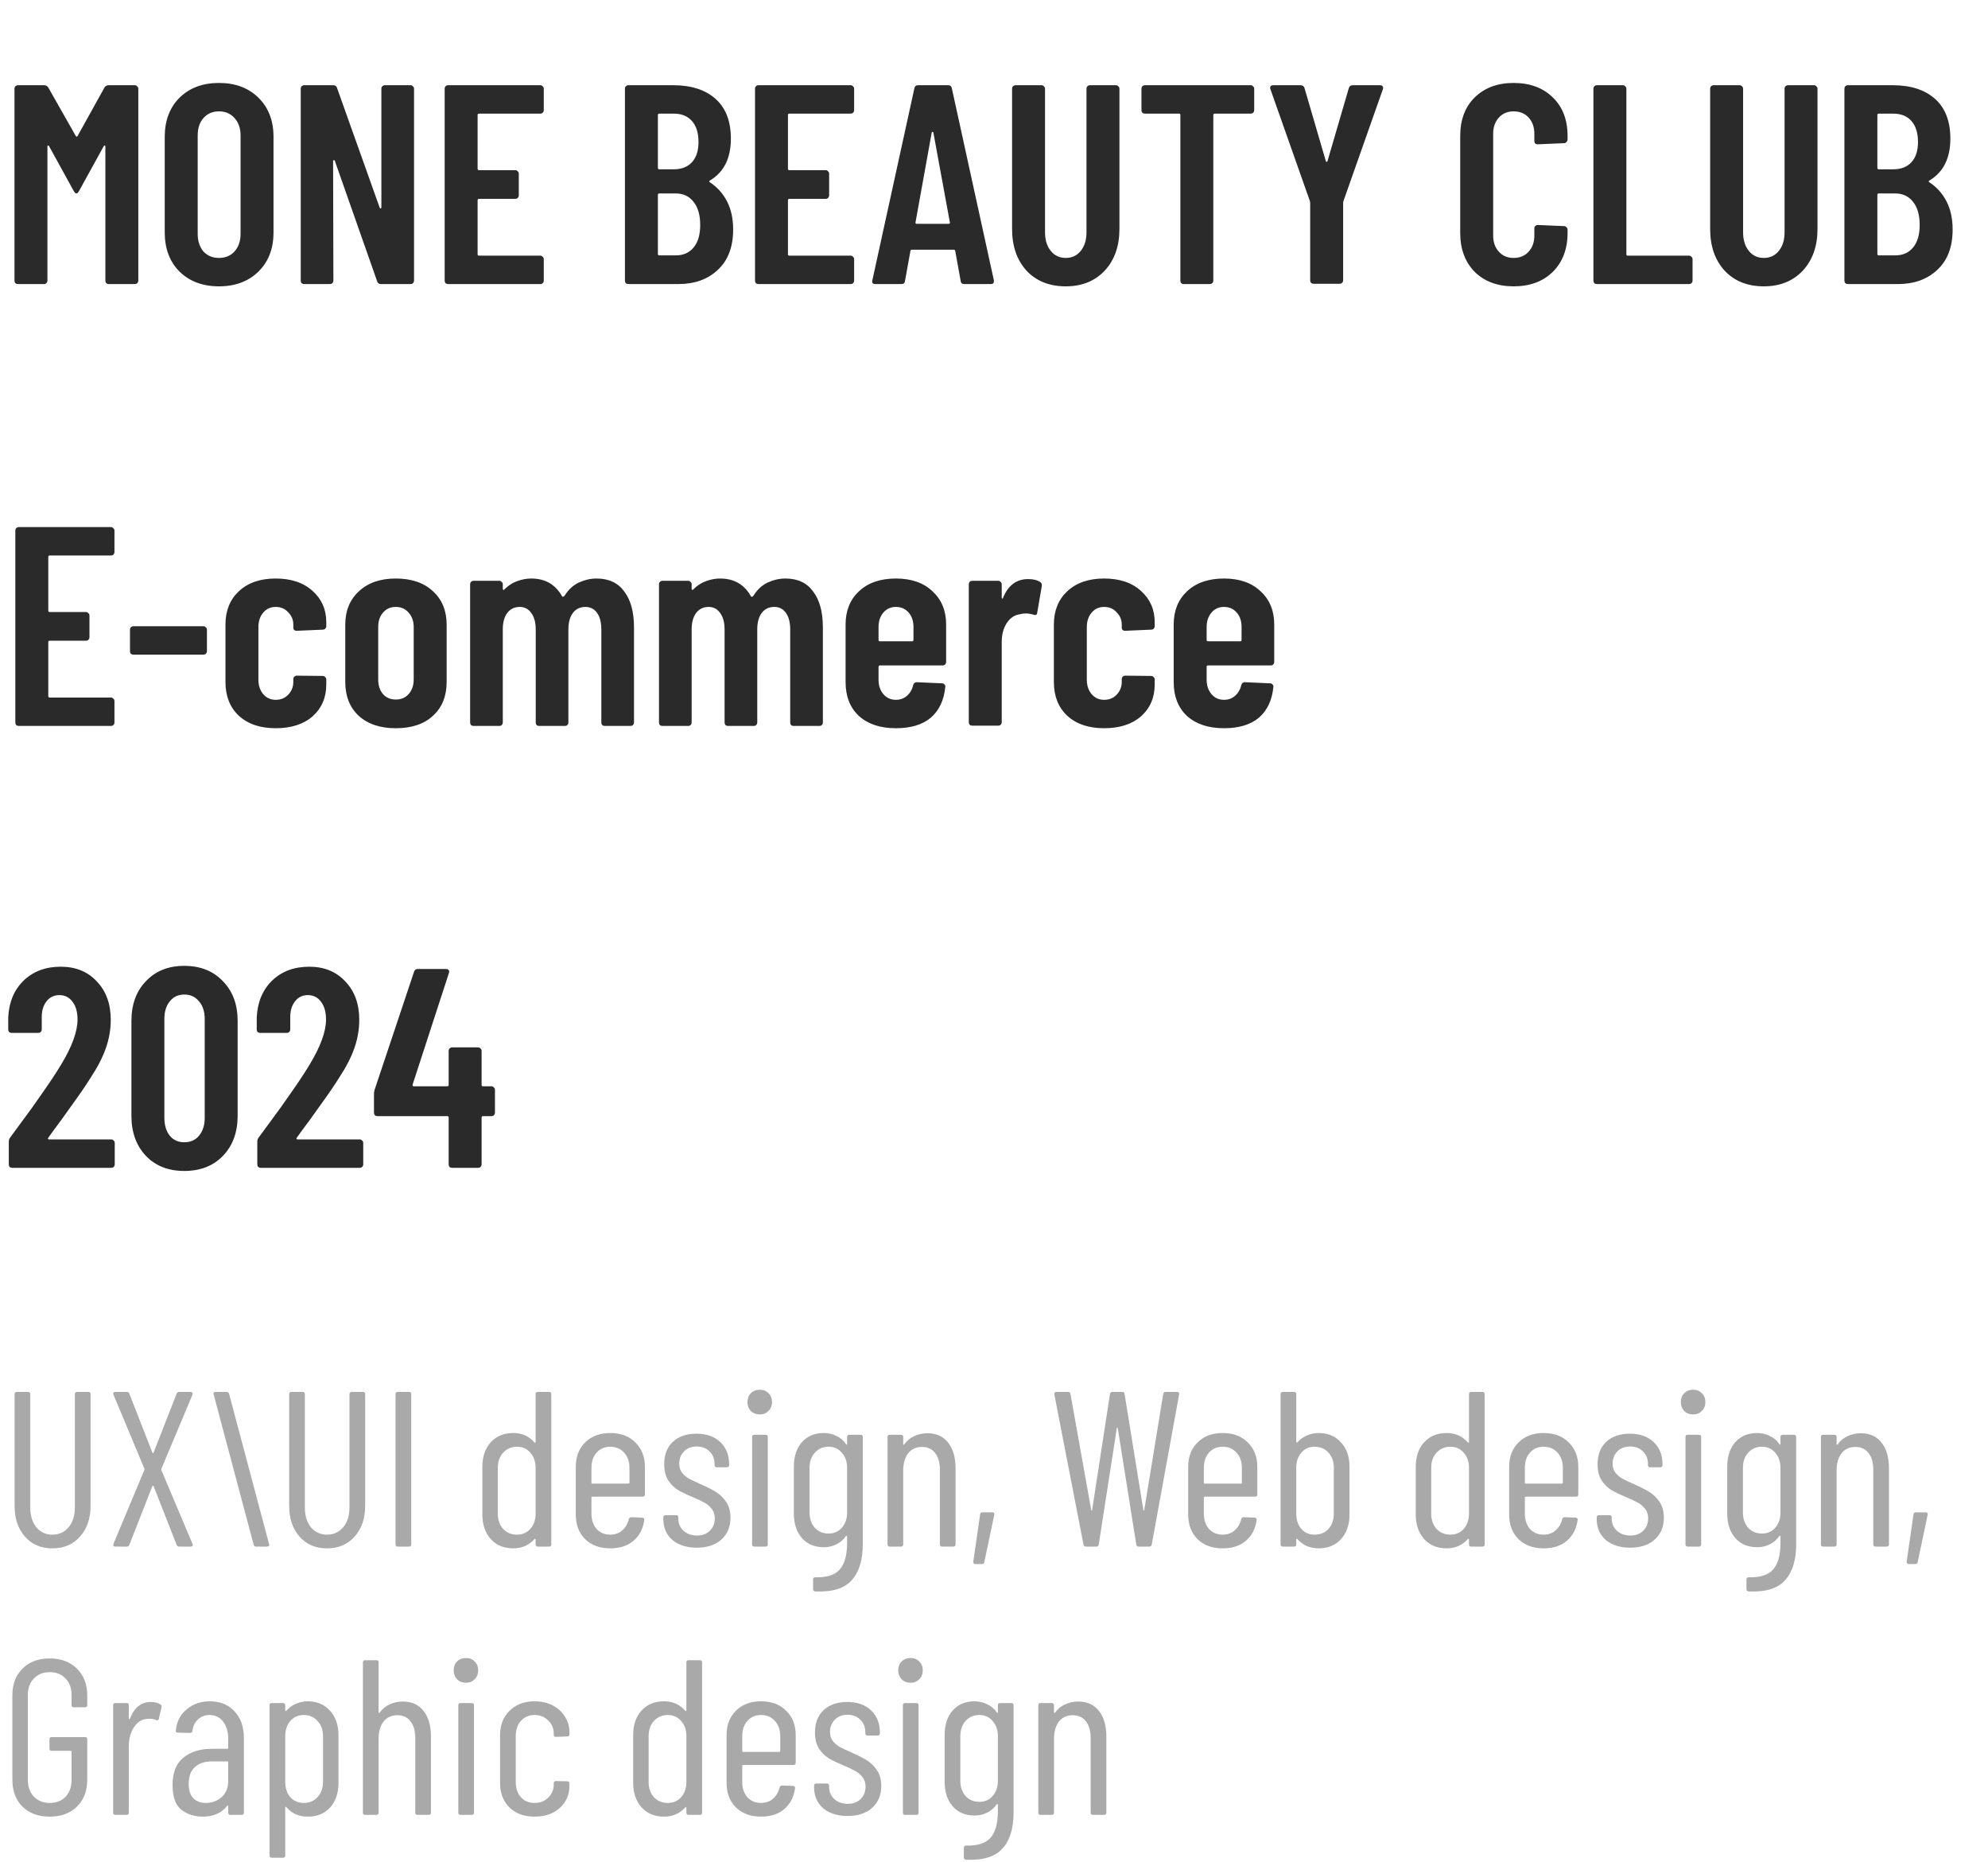
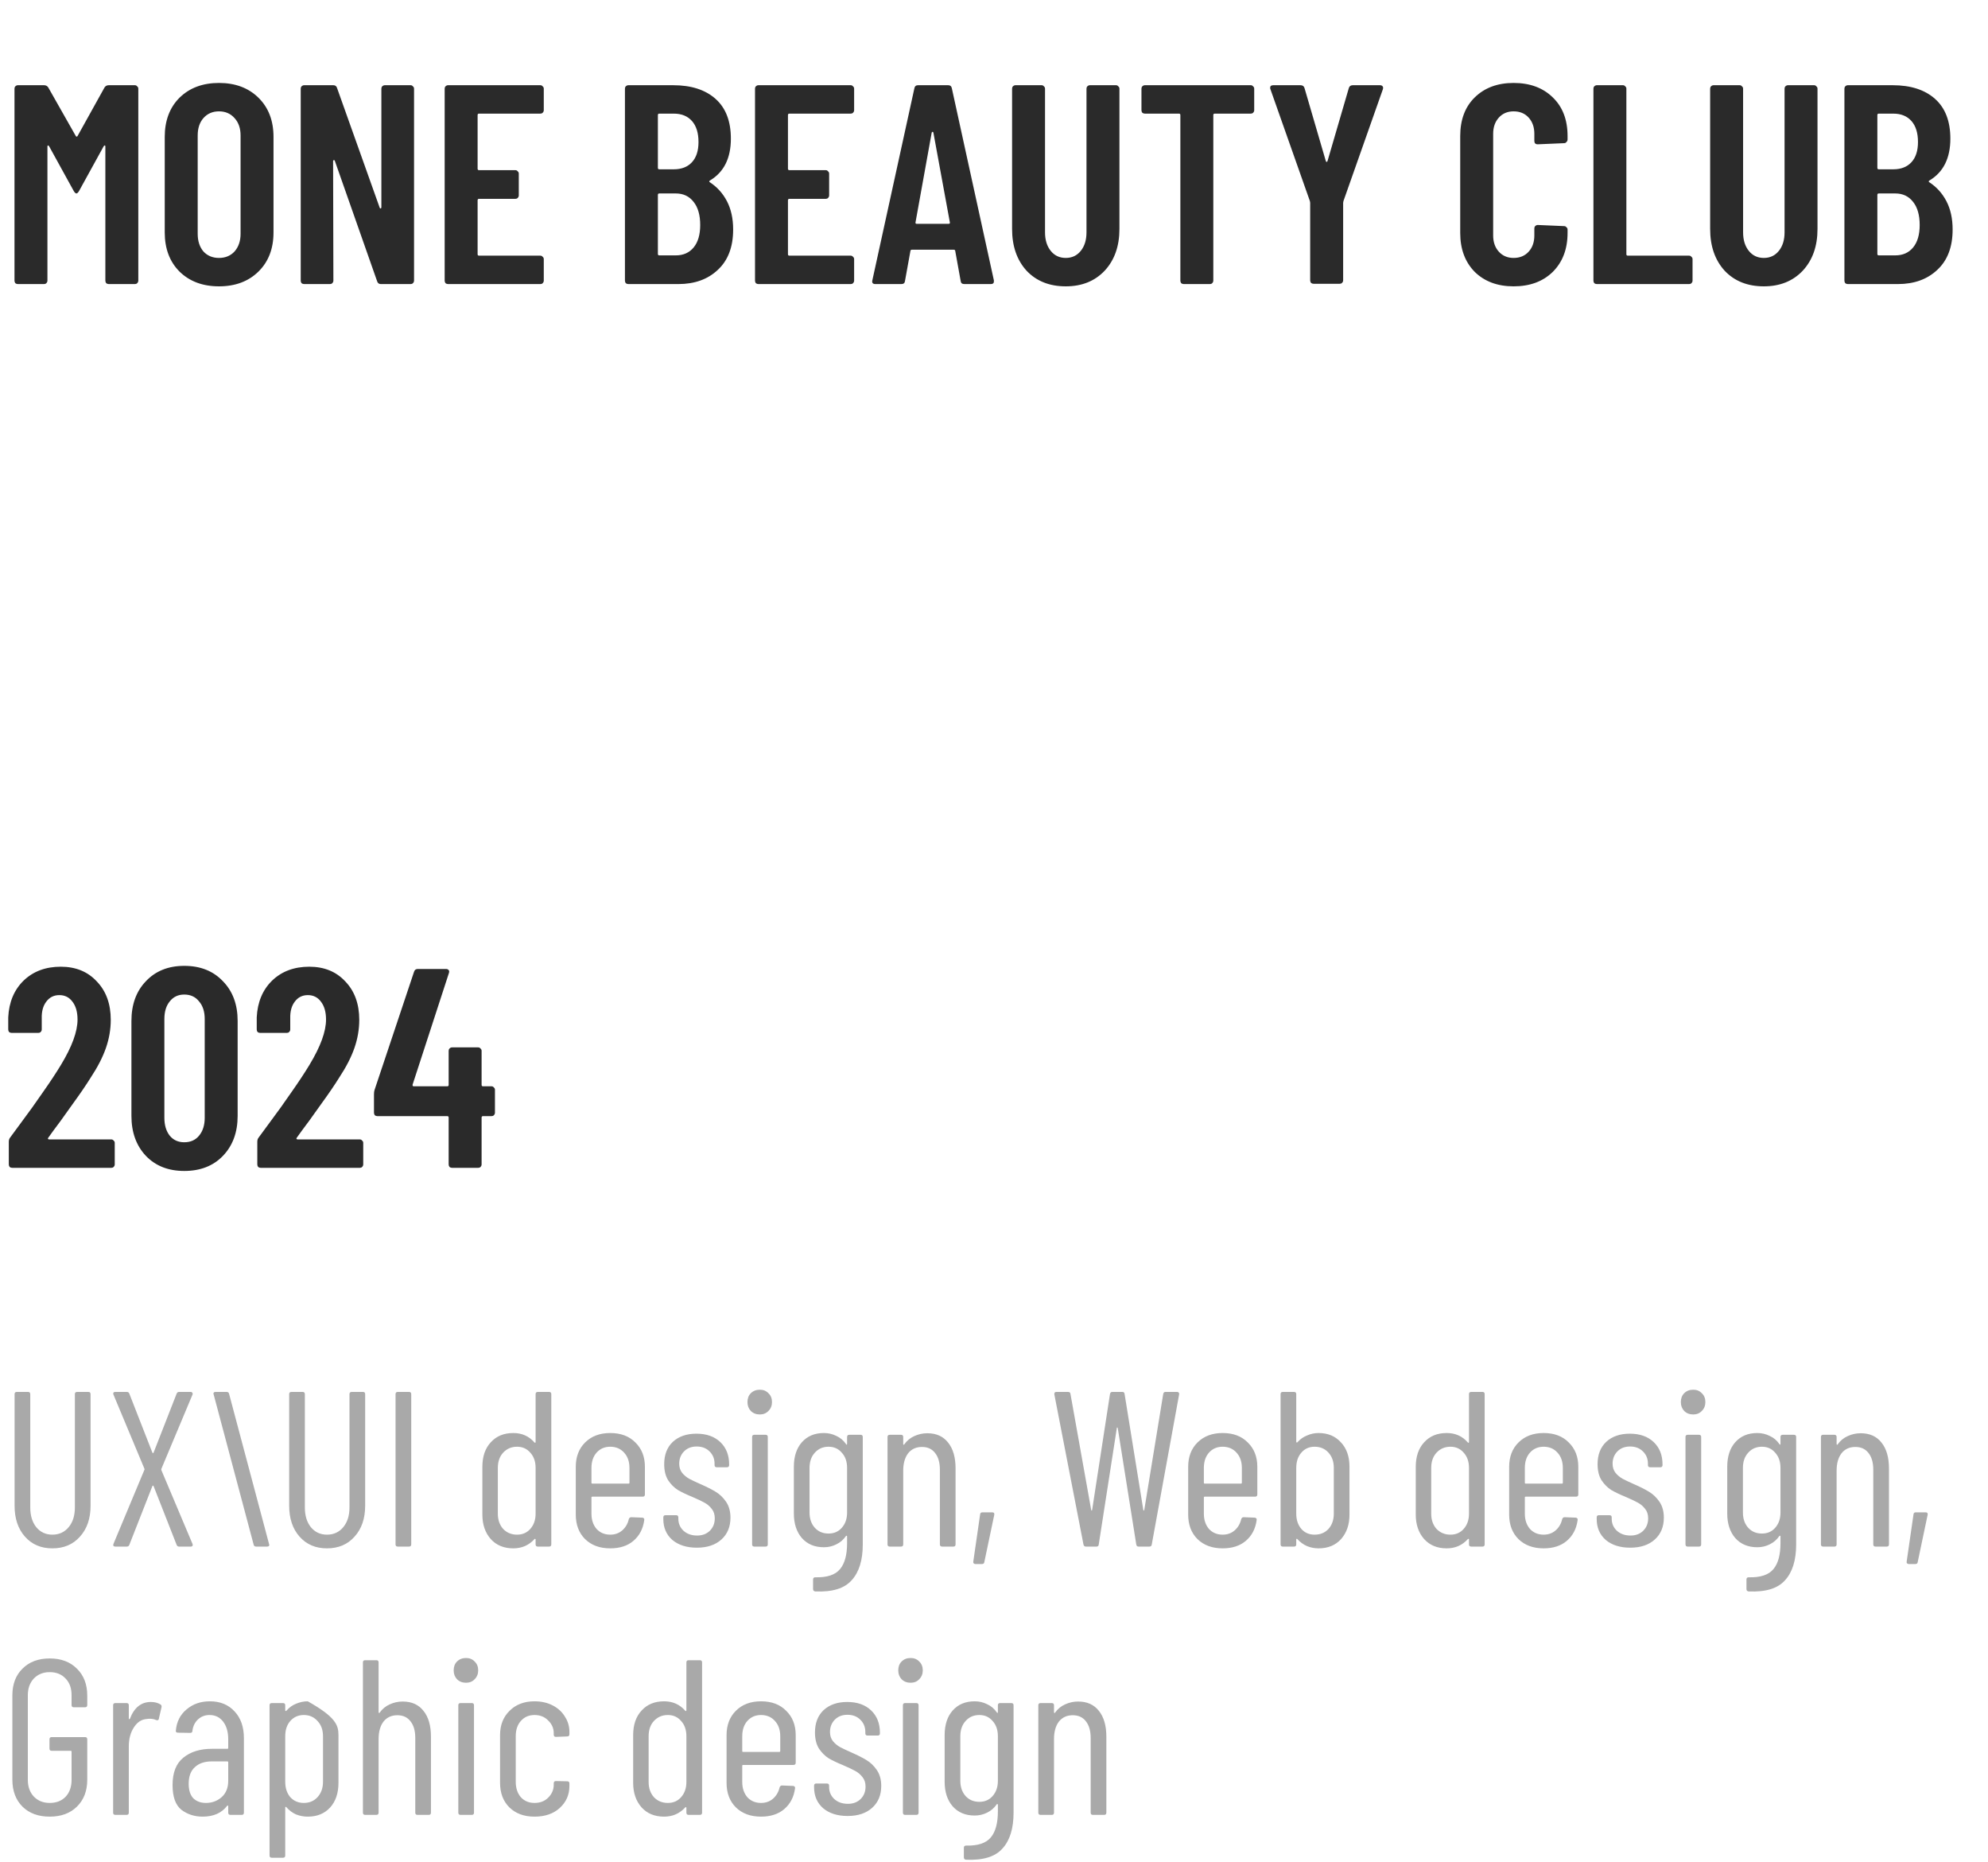
<svg xmlns="http://www.w3.org/2000/svg" width="126" height="118" viewBox="0 0 126 118" fill="none">
  <path d="M6.624 5.544C6.684 5.448 6.774 5.4 6.894 5.4H8.55C8.61 5.4 8.658 5.424 8.694 5.472C8.742 5.508 8.766 5.556 8.766 5.616V17.784C8.766 17.844 8.742 17.898 8.694 17.946C8.658 17.982 8.61 18 8.55 18H6.894C6.834 18 6.78 17.982 6.732 17.946C6.696 17.898 6.678 17.844 6.678 17.784V9.288C6.678 9.24 6.666 9.216 6.642 9.216C6.618 9.216 6.594 9.234 6.57 9.27L5.004 12.114C4.944 12.21 4.89 12.258 4.842 12.258C4.794 12.258 4.74 12.21 4.68 12.114L3.114 9.27C3.09 9.234 3.066 9.216 3.042 9.216C3.018 9.216 3.006 9.24 3.006 9.288V17.784C3.006 17.844 2.982 17.898 2.934 17.946C2.898 17.982 2.85 18 2.79 18H1.134C1.074 18 1.02 17.982 0.972 17.946C0.936 17.898 0.918 17.844 0.918 17.784V5.616C0.918 5.556 0.936 5.508 0.972 5.472C1.02 5.424 1.074 5.4 1.134 5.4H2.79C2.91 5.4 3 5.448 3.06 5.544L4.806 8.622C4.842 8.67 4.878 8.67 4.914 8.622L6.624 5.544ZM13.88 18.144C12.848 18.144 12.014 17.832 11.377 17.208C10.754 16.584 10.441 15.756 10.441 14.724V8.676C10.441 7.644 10.754 6.816 11.377 6.192C12.014 5.568 12.848 5.256 13.88 5.256C14.912 5.256 15.745 5.568 16.381 6.192C17.017 6.816 17.335 7.644 17.335 8.676V14.724C17.335 15.756 17.017 16.584 16.381 17.208C15.745 17.832 14.912 18.144 13.88 18.144ZM13.88 16.344C14.287 16.344 14.617 16.206 14.87 15.93C15.121 15.642 15.248 15.27 15.248 14.814V8.586C15.248 8.13 15.121 7.764 14.87 7.488C14.617 7.2 14.287 7.056 13.88 7.056C13.472 7.056 13.142 7.2 12.889 7.488C12.649 7.764 12.53 8.13 12.53 8.586V14.814C12.53 15.27 12.649 15.642 12.889 15.93C13.142 16.206 13.472 16.344 13.88 16.344ZM24.172 5.616C24.172 5.556 24.19 5.508 24.226 5.472C24.274 5.424 24.328 5.4 24.388 5.4H26.026C26.086 5.4 26.134 5.424 26.17 5.472C26.218 5.508 26.242 5.556 26.242 5.616V17.784C26.242 17.844 26.218 17.898 26.17 17.946C26.134 17.982 26.086 18 26.026 18H24.136C24.016 18 23.938 17.94 23.902 17.82L21.22 10.188C21.208 10.152 21.184 10.14 21.148 10.152C21.124 10.152 21.112 10.17 21.112 10.206L21.13 17.784C21.13 17.844 21.106 17.898 21.058 17.946C21.022 17.982 20.974 18 20.914 18H19.276C19.216 18 19.162 17.982 19.114 17.946C19.078 17.898 19.06 17.844 19.06 17.784V5.616C19.06 5.556 19.078 5.508 19.114 5.472C19.162 5.424 19.216 5.4 19.276 5.4H21.13C21.25 5.4 21.328 5.46 21.364 5.58L24.064 13.158C24.076 13.194 24.094 13.212 24.118 13.212C24.154 13.2 24.172 13.176 24.172 13.14V5.616ZM34.465 6.984C34.465 7.044 34.441 7.098 34.393 7.146C34.357 7.182 34.309 7.2 34.249 7.2H30.361C30.301 7.2 30.271 7.23 30.271 7.29V10.692C30.271 10.752 30.301 10.782 30.361 10.782H32.665C32.725 10.782 32.773 10.806 32.809 10.854C32.857 10.89 32.881 10.938 32.881 10.998V12.384C32.881 12.444 32.857 12.498 32.809 12.546C32.773 12.582 32.725 12.6 32.665 12.6H30.361C30.301 12.6 30.271 12.63 30.271 12.69V16.11C30.271 16.17 30.301 16.2 30.361 16.2H34.249C34.309 16.2 34.357 16.224 34.393 16.272C34.441 16.308 34.465 16.356 34.465 16.416V17.784C34.465 17.844 34.441 17.898 34.393 17.946C34.357 17.982 34.309 18 34.249 18H28.399C28.339 18 28.285 17.982 28.237 17.946C28.201 17.898 28.183 17.844 28.183 17.784V5.616C28.183 5.556 28.201 5.508 28.237 5.472C28.285 5.424 28.339 5.4 28.399 5.4H34.249C34.309 5.4 34.357 5.424 34.393 5.472C34.441 5.508 34.465 5.556 34.465 5.616V6.984ZM46.467 14.544C46.467 15.648 46.143 16.5 45.495 17.1C44.859 17.7 44.025 18 42.993 18H39.825C39.765 18 39.711 17.982 39.663 17.946C39.627 17.898 39.609 17.844 39.609 17.784V5.616C39.609 5.556 39.627 5.508 39.663 5.472C39.711 5.424 39.765 5.4 39.825 5.4H42.669C43.809 5.4 44.703 5.688 45.351 6.264C45.999 6.84 46.323 7.68 46.323 8.784C46.323 10.02 45.885 10.902 45.009 11.43C44.949 11.466 44.937 11.502 44.973 11.538C45.441 11.838 45.807 12.24 46.071 12.744C46.335 13.248 46.467 13.848 46.467 14.544ZM41.787 7.2C41.727 7.2 41.697 7.23 41.697 7.29V10.638C41.697 10.698 41.727 10.728 41.787 10.728H42.705C43.197 10.728 43.581 10.578 43.857 10.278C44.133 9.978 44.271 9.552 44.271 9C44.271 8.424 44.133 7.98 43.857 7.668C43.581 7.356 43.197 7.2 42.705 7.2H41.787ZM42.831 16.182C43.311 16.182 43.689 16.014 43.965 15.678C44.241 15.342 44.379 14.868 44.379 14.256C44.379 13.632 44.241 13.146 43.965 12.798C43.689 12.438 43.311 12.258 42.831 12.258H41.787C41.727 12.258 41.697 12.288 41.697 12.348V16.092C41.697 16.152 41.727 16.182 41.787 16.182H42.831ZM54.135 6.984C54.135 7.044 54.111 7.098 54.063 7.146C54.027 7.182 53.979 7.2 53.919 7.2H50.031C49.971 7.2 49.941 7.23 49.941 7.29V10.692C49.941 10.752 49.971 10.782 50.031 10.782H52.335C52.395 10.782 52.443 10.806 52.479 10.854C52.527 10.89 52.551 10.938 52.551 10.998V12.384C52.551 12.444 52.527 12.498 52.479 12.546C52.443 12.582 52.395 12.6 52.335 12.6H50.031C49.971 12.6 49.941 12.63 49.941 12.69V16.11C49.941 16.17 49.971 16.2 50.031 16.2H53.919C53.979 16.2 54.027 16.224 54.063 16.272C54.111 16.308 54.135 16.356 54.135 16.416V17.784C54.135 17.844 54.111 17.898 54.063 17.946C54.027 17.982 53.979 18 53.919 18H48.069C48.009 18 47.955 17.982 47.907 17.946C47.871 17.898 47.853 17.844 47.853 17.784V5.616C47.853 5.556 47.871 5.508 47.907 5.472C47.955 5.424 48.009 5.4 48.069 5.4H53.919C53.979 5.4 54.027 5.424 54.063 5.472C54.111 5.508 54.135 5.556 54.135 5.616V6.984ZM61.121 18C60.977 18 60.899 17.934 60.887 17.802L60.545 15.912C60.545 15.852 60.509 15.822 60.437 15.822H57.809C57.737 15.822 57.701 15.852 57.701 15.912L57.359 17.802C57.347 17.934 57.269 18 57.125 18H55.487C55.319 18 55.253 17.922 55.289 17.766L57.953 5.598C57.977 5.466 58.055 5.4 58.187 5.4H60.095C60.227 5.4 60.305 5.466 60.329 5.598L62.993 17.766V17.838C62.993 17.946 62.927 18 62.795 18H61.121ZM58.025 14.094C58.013 14.154 58.043 14.184 58.115 14.184H60.113C60.185 14.184 60.215 14.154 60.203 14.094L59.159 8.406C59.147 8.37 59.129 8.352 59.105 8.352C59.081 8.352 59.063 8.37 59.051 8.406L58.025 14.094ZM67.548 18.144C66.516 18.144 65.688 17.814 65.064 17.154C64.452 16.482 64.146 15.6 64.146 14.508V5.616C64.146 5.556 64.164 5.508 64.2 5.472C64.248 5.424 64.302 5.4 64.362 5.4H66.018C66.078 5.4 66.126 5.424 66.162 5.472C66.21 5.508 66.234 5.556 66.234 5.616V14.724C66.234 15.204 66.354 15.594 66.594 15.894C66.834 16.194 67.152 16.344 67.548 16.344C67.944 16.344 68.262 16.194 68.502 15.894C68.742 15.594 68.862 15.204 68.862 14.724V5.616C68.862 5.556 68.88 5.508 68.916 5.472C68.964 5.424 69.018 5.4 69.078 5.4H70.734C70.794 5.4 70.842 5.424 70.878 5.472C70.926 5.508 70.95 5.556 70.95 5.616V14.508C70.95 15.6 70.638 16.482 70.014 17.154C69.39 17.814 68.568 18.144 67.548 18.144ZM79.276 5.4C79.336 5.4 79.384 5.424 79.42 5.472C79.468 5.508 79.492 5.556 79.492 5.616V6.984C79.492 7.044 79.468 7.098 79.42 7.146C79.384 7.182 79.336 7.2 79.276 7.2H76.99C76.93 7.2 76.9 7.23 76.9 7.29V17.784C76.9 17.844 76.876 17.898 76.828 17.946C76.792 17.982 76.744 18 76.684 18H75.028C74.968 18 74.914 17.982 74.866 17.946C74.83 17.898 74.812 17.844 74.812 17.784V7.29C74.812 7.23 74.782 7.2 74.722 7.2H72.562C72.502 7.2 72.448 7.182 72.4 7.146C72.364 7.098 72.346 7.044 72.346 6.984V5.616C72.346 5.556 72.364 5.508 72.4 5.472C72.448 5.424 72.502 5.4 72.562 5.4H79.276ZM83.257 17.982C83.197 17.982 83.142 17.964 83.094 17.928C83.058 17.88 83.04 17.826 83.04 17.766V12.852L83.022 12.744L80.52 5.652C80.508 5.628 80.502 5.598 80.502 5.562C80.502 5.454 80.569 5.4 80.701 5.4H82.428C82.561 5.4 82.644 5.46 82.68 5.58L84.031 10.206C84.043 10.242 84.061 10.26 84.085 10.26C84.109 10.26 84.126 10.242 84.138 10.206L85.489 5.58C85.525 5.46 85.609 5.4 85.74 5.4H87.469C87.54 5.4 87.594 5.424 87.63 5.472C87.666 5.508 87.672 5.568 87.648 5.652L85.147 12.744L85.129 12.852V17.766C85.129 17.826 85.105 17.88 85.056 17.928C85.02 17.964 84.972 17.982 84.912 17.982H83.257ZM95.933 18.144C94.913 18.144 94.091 17.838 93.467 17.226C92.855 16.602 92.549 15.78 92.549 14.76V8.622C92.549 7.59 92.855 6.774 93.467 6.174C94.091 5.562 94.913 5.256 95.933 5.256C96.965 5.256 97.793 5.562 98.417 6.174C99.041 6.774 99.353 7.59 99.353 8.622V8.838C99.353 8.898 99.329 8.952 99.281 9C99.245 9.048 99.197 9.072 99.137 9.072L97.463 9.144C97.319 9.144 97.247 9.072 97.247 8.928V8.478C97.247 8.058 97.127 7.716 96.887 7.452C96.647 7.188 96.329 7.056 95.933 7.056C95.549 7.056 95.237 7.188 94.997 7.452C94.757 7.716 94.637 8.058 94.637 8.478V14.922C94.637 15.342 94.757 15.684 94.997 15.948C95.237 16.212 95.549 16.344 95.933 16.344C96.329 16.344 96.647 16.212 96.887 15.948C97.127 15.684 97.247 15.342 97.247 14.922V14.472C97.247 14.412 97.265 14.364 97.301 14.328C97.349 14.28 97.403 14.256 97.463 14.256L99.137 14.328C99.197 14.328 99.245 14.352 99.281 14.4C99.329 14.436 99.353 14.484 99.353 14.544V14.76C99.353 15.78 99.041 16.602 98.417 17.226C97.793 17.838 96.965 18.144 95.933 18.144ZM101.208 18C101.148 18 101.094 17.982 101.046 17.946C101.01 17.898 100.992 17.844 100.992 17.784V5.616C100.992 5.556 101.01 5.508 101.046 5.472C101.094 5.424 101.148 5.4 101.208 5.4H102.864C102.924 5.4 102.972 5.424 103.008 5.472C103.056 5.508 103.08 5.556 103.08 5.616V16.11C103.08 16.17 103.11 16.2 103.17 16.2H107.058C107.118 16.2 107.166 16.224 107.202 16.272C107.25 16.308 107.274 16.356 107.274 16.416V17.784C107.274 17.844 107.25 17.898 107.202 17.946C107.166 17.982 107.118 18 107.058 18H101.208ZM111.792 18.144C110.76 18.144 109.932 17.814 109.308 17.154C108.696 16.482 108.39 15.6 108.39 14.508V5.616C108.39 5.556 108.408 5.508 108.444 5.472C108.492 5.424 108.546 5.4 108.606 5.4H110.262C110.322 5.4 110.37 5.424 110.406 5.472C110.454 5.508 110.478 5.556 110.478 5.616V14.724C110.478 15.204 110.598 15.594 110.838 15.894C111.078 16.194 111.396 16.344 111.792 16.344C112.188 16.344 112.506 16.194 112.746 15.894C112.986 15.594 113.106 15.204 113.106 14.724V5.616C113.106 5.556 113.124 5.508 113.16 5.472C113.208 5.424 113.262 5.4 113.322 5.4H114.978C115.038 5.4 115.086 5.424 115.122 5.472C115.17 5.508 115.194 5.556 115.194 5.616V14.508C115.194 15.6 114.882 16.482 114.258 17.154C113.634 17.814 112.812 18.144 111.792 18.144ZM123.758 14.544C123.758 15.648 123.434 16.5 122.786 17.1C122.15 17.7 121.316 18 120.284 18H117.116C117.056 18 117.002 17.982 116.954 17.946C116.918 17.898 116.9 17.844 116.9 17.784V5.616C116.9 5.556 116.918 5.508 116.954 5.472C117.002 5.424 117.056 5.4 117.116 5.4H119.96C121.1 5.4 121.994 5.688 122.642 6.264C123.29 6.84 123.614 7.68 123.614 8.784C123.614 10.02 123.176 10.902 122.3 11.43C122.24 11.466 122.228 11.502 122.264 11.538C122.732 11.838 123.098 12.24 123.362 12.744C123.626 13.248 123.758 13.848 123.758 14.544ZM119.078 7.2C119.018 7.2 118.988 7.23 118.988 7.29V10.638C118.988 10.698 119.018 10.728 119.078 10.728H119.996C120.488 10.728 120.872 10.578 121.148 10.278C121.424 9.978 121.562 9.552 121.562 9C121.562 8.424 121.424 7.98 121.148 7.668C120.872 7.356 120.488 7.2 119.996 7.2H119.078ZM120.122 16.182C120.602 16.182 120.98 16.014 121.256 15.678C121.532 15.342 121.67 14.868 121.67 14.256C121.67 13.632 121.532 13.146 121.256 12.798C120.98 12.438 120.602 12.258 120.122 12.258H119.078C119.018 12.258 118.988 12.288 118.988 12.348V16.092C118.988 16.152 119.018 16.182 119.078 16.182H120.122Z" fill="#2A2A2A" />
-   <path d="M7.254 34.984C7.254 35.044 7.23 35.098 7.182 35.146C7.146 35.182 7.098 35.2 7.038 35.2H3.15C3.09 35.2 3.06 35.23 3.06 35.29V38.692C3.06 38.752 3.09 38.782 3.15 38.782H5.454C5.514 38.782 5.562 38.806 5.598 38.854C5.646 38.89 5.67 38.938 5.67 38.998V40.384C5.67 40.444 5.646 40.498 5.598 40.546C5.562 40.582 5.514 40.6 5.454 40.6H3.15C3.09 40.6 3.06 40.63 3.06 40.69V44.11C3.06 44.17 3.09 44.2 3.15 44.2H7.038C7.098 44.2 7.146 44.224 7.182 44.272C7.23 44.308 7.254 44.356 7.254 44.416V45.784C7.254 45.844 7.23 45.898 7.182 45.946C7.146 45.982 7.098 46 7.038 46H1.188C1.128 46 1.074 45.982 1.026 45.946C0.99 45.898 0.972 45.844 0.972 45.784V33.616C0.972 33.556 0.99 33.508 1.026 33.472C1.074 33.424 1.128 33.4 1.188 33.4H7.038C7.098 33.4 7.146 33.424 7.182 33.472C7.23 33.508 7.254 33.556 7.254 33.616V34.984ZM8.454 41.482C8.394 41.482 8.34 41.464 8.292 41.428C8.256 41.38 8.238 41.326 8.238 41.266V39.898C8.238 39.838 8.256 39.79 8.292 39.754C8.34 39.706 8.394 39.682 8.454 39.682H12.9C12.96 39.682 13.008 39.706 13.044 39.754C13.092 39.79 13.116 39.838 13.116 39.898V41.266C13.116 41.326 13.092 41.38 13.044 41.428C13.008 41.464 12.96 41.482 12.9 41.482H8.454ZM17.476 46.144C16.491 46.144 15.711 45.88 15.136 45.352C14.572 44.824 14.29 44.11 14.29 43.21V39.574C14.29 38.698 14.572 37.996 15.136 37.468C15.711 36.928 16.491 36.658 17.476 36.658C18.459 36.658 19.239 36.922 19.816 37.45C20.392 37.966 20.68 38.626 20.68 39.43V39.682C20.68 39.742 20.655 39.796 20.608 39.844C20.572 39.88 20.523 39.898 20.463 39.898L18.808 39.97C18.663 39.97 18.591 39.898 18.591 39.754V39.574C18.591 39.274 18.483 39.016 18.267 38.8C18.064 38.572 17.799 38.458 17.476 38.458C17.151 38.458 16.887 38.578 16.683 38.818C16.48 39.058 16.378 39.364 16.378 39.736V43.066C16.378 43.438 16.48 43.744 16.683 43.984C16.887 44.224 17.151 44.344 17.476 44.344C17.799 44.344 18.064 44.236 18.267 44.02C18.483 43.792 18.591 43.522 18.591 43.21V43.03C18.591 42.97 18.61 42.922 18.645 42.886C18.694 42.838 18.747 42.814 18.808 42.814L20.463 42.832C20.523 42.832 20.572 42.856 20.608 42.904C20.655 42.94 20.68 42.988 20.68 43.048V43.372C20.68 44.2 20.392 44.872 19.816 45.388C19.239 45.892 18.459 46.144 17.476 46.144ZM25.087 46.144C24.091 46.144 23.305 45.88 22.729 45.352C22.165 44.824 21.883 44.11 21.883 43.21V39.592C21.883 38.704 22.171 37.996 22.747 37.468C23.323 36.928 24.103 36.658 25.087 36.658C26.083 36.658 26.869 36.928 27.445 37.468C28.021 37.996 28.309 38.704 28.309 39.592V43.21C28.309 44.11 28.021 44.824 27.445 45.352C26.881 45.88 26.095 46.144 25.087 46.144ZM25.087 44.326C25.423 44.326 25.693 44.212 25.897 43.984C26.113 43.744 26.221 43.432 26.221 43.048V39.736C26.221 39.364 26.113 39.058 25.897 38.818C25.693 38.578 25.423 38.458 25.087 38.458C24.751 38.458 24.481 38.578 24.277 38.818C24.073 39.046 23.971 39.352 23.971 39.736V43.048C23.971 43.432 24.073 43.744 24.277 43.984C24.481 44.212 24.751 44.326 25.087 44.326ZM37.807 36.658C38.587 36.658 39.175 36.934 39.571 37.486C39.979 38.026 40.183 38.782 40.183 39.754V45.784C40.183 45.844 40.159 45.898 40.111 45.946C40.075 45.982 40.027 46 39.967 46H38.329C38.269 46 38.215 45.982 38.167 45.946C38.131 45.898 38.113 45.844 38.113 45.784V39.898C38.113 39.442 38.023 39.088 37.843 38.836C37.663 38.584 37.417 38.458 37.105 38.458C36.769 38.458 36.505 38.584 36.313 38.836C36.121 39.088 36.025 39.436 36.025 39.88V45.784C36.025 45.844 36.001 45.898 35.953 45.946C35.917 45.982 35.869 46 35.809 46H34.171C34.111 46 34.057 45.982 34.009 45.946C33.973 45.898 33.955 45.844 33.955 45.784V39.898C33.955 39.442 33.859 39.088 33.667 38.836C33.487 38.584 33.247 38.458 32.947 38.458C32.611 38.458 32.347 38.584 32.155 38.836C31.963 39.088 31.867 39.436 31.867 39.88V45.784C31.867 45.844 31.843 45.898 31.795 45.946C31.759 45.982 31.711 46 31.651 46H30.013C29.953 46 29.899 45.982 29.851 45.946C29.815 45.898 29.797 45.844 29.797 45.784V37.018C29.797 36.958 29.815 36.91 29.851 36.874C29.899 36.826 29.953 36.802 30.013 36.802H31.651C31.711 36.802 31.759 36.826 31.795 36.874C31.843 36.91 31.867 36.958 31.867 37.018V37.306C31.867 37.342 31.879 37.366 31.903 37.378C31.927 37.39 31.951 37.378 31.975 37.342C32.215 37.102 32.485 36.928 32.785 36.82C33.085 36.712 33.379 36.658 33.667 36.658C34.555 36.658 35.209 37.036 35.629 37.792C35.665 37.84 35.719 37.822 35.791 37.738C36.031 37.354 36.331 37.078 36.691 36.91C37.063 36.742 37.435 36.658 37.807 36.658ZM49.778 36.658C50.557 36.658 51.145 36.934 51.541 37.486C51.95 38.026 52.154 38.782 52.154 39.754V45.784C52.154 45.844 52.13 45.898 52.081 45.946C52.045 45.982 51.998 46 51.938 46H50.3C50.239 46 50.185 45.982 50.138 45.946C50.102 45.898 50.084 45.844 50.084 45.784V39.898C50.084 39.442 49.993 39.088 49.813 38.836C49.633 38.584 49.388 38.458 49.075 38.458C48.739 38.458 48.475 38.584 48.283 38.836C48.092 39.088 47.995 39.436 47.995 39.88V45.784C47.995 45.844 47.971 45.898 47.923 45.946C47.888 45.982 47.84 46 47.779 46H46.142C46.081 46 46.028 45.982 45.98 45.946C45.944 45.898 45.925 45.844 45.925 45.784V39.898C45.925 39.442 45.83 39.088 45.638 38.836C45.458 38.584 45.218 38.458 44.917 38.458C44.581 38.458 44.318 38.584 44.126 38.836C43.934 39.088 43.837 39.436 43.837 39.88V45.784C43.837 45.844 43.813 45.898 43.766 45.946C43.73 45.982 43.681 46 43.621 46H41.983C41.923 46 41.87 45.982 41.822 45.946C41.785 45.898 41.767 45.844 41.767 45.784V37.018C41.767 36.958 41.785 36.91 41.822 36.874C41.87 36.826 41.923 36.802 41.983 36.802H43.621C43.681 36.802 43.73 36.826 43.766 36.874C43.813 36.91 43.837 36.958 43.837 37.018V37.306C43.837 37.342 43.849 37.366 43.873 37.378C43.898 37.39 43.922 37.378 43.946 37.342C44.185 37.102 44.456 36.928 44.755 36.82C45.056 36.712 45.349 36.658 45.638 36.658C46.526 36.658 47.179 37.036 47.599 37.792C47.636 37.84 47.69 37.822 47.761 37.738C48.002 37.354 48.301 37.078 48.661 36.91C49.033 36.742 49.406 36.658 49.778 36.658ZM59.966 41.95C59.966 42.01 59.942 42.064 59.894 42.112C59.858 42.148 59.81 42.166 59.75 42.166H55.772C55.712 42.166 55.682 42.196 55.682 42.256V43.066C55.682 43.438 55.784 43.744 55.988 43.984C56.192 44.224 56.456 44.344 56.78 44.344C57.056 44.344 57.29 44.26 57.482 44.092C57.686 43.912 57.818 43.684 57.878 43.408C57.914 43.288 57.992 43.228 58.112 43.228L59.714 43.3C59.774 43.3 59.822 43.324 59.858 43.372C59.906 43.408 59.924 43.462 59.912 43.534C59.828 44.374 59.522 45.022 58.994 45.478C58.466 45.922 57.728 46.144 56.78 46.144C55.796 46.144 55.016 45.886 54.44 45.37C53.876 44.842 53.594 44.128 53.594 43.228V39.574C53.594 38.698 53.876 37.996 54.44 37.468C55.016 36.928 55.796 36.658 56.78 36.658C57.764 36.658 58.538 36.928 59.102 37.468C59.678 37.996 59.966 38.698 59.966 39.574V41.95ZM56.78 38.458C56.456 38.458 56.192 38.578 55.988 38.818C55.784 39.058 55.682 39.364 55.682 39.736V40.546C55.682 40.606 55.712 40.636 55.772 40.636H57.806C57.866 40.636 57.896 40.606 57.896 40.546V39.736C57.896 39.352 57.794 39.046 57.59 38.818C57.386 38.578 57.116 38.458 56.78 38.458ZM65.164 36.694C65.488 36.694 65.74 36.754 65.92 36.874C66.016 36.934 66.052 37.024 66.028 37.144L65.74 38.818C65.728 38.962 65.644 39.004 65.488 38.944C65.32 38.896 65.164 38.872 65.02 38.872C64.876 38.872 64.744 38.89 64.624 38.926C64.288 38.974 64.012 39.166 63.796 39.502C63.592 39.826 63.49 40.216 63.49 40.672V45.766C63.49 45.826 63.466 45.88 63.418 45.928C63.382 45.964 63.334 45.982 63.274 45.982H61.618C61.558 45.982 61.504 45.964 61.456 45.928C61.42 45.88 61.402 45.826 61.402 45.766V37.018C61.402 36.958 61.42 36.91 61.456 36.874C61.504 36.826 61.558 36.802 61.618 36.802H63.274C63.334 36.802 63.382 36.826 63.418 36.874C63.466 36.91 63.49 36.958 63.49 37.018V37.846C63.49 37.894 63.502 37.924 63.526 37.936C63.55 37.936 63.568 37.912 63.58 37.864C63.904 37.084 64.432 36.694 65.164 36.694ZM69.981 46.144C68.997 46.144 68.217 45.88 67.641 45.352C67.077 44.824 66.795 44.11 66.795 43.21V39.574C66.795 38.698 67.077 37.996 67.641 37.468C68.217 36.928 68.997 36.658 69.981 36.658C70.965 36.658 71.745 36.922 72.321 37.45C72.897 37.966 73.185 38.626 73.185 39.43V39.682C73.185 39.742 73.161 39.796 73.113 39.844C73.077 39.88 73.029 39.898 72.969 39.898L71.313 39.97C71.169 39.97 71.097 39.898 71.097 39.754V39.574C71.097 39.274 70.989 39.016 70.773 38.8C70.569 38.572 70.305 38.458 69.981 38.458C69.657 38.458 69.393 38.578 69.189 38.818C68.985 39.058 68.883 39.364 68.883 39.736V43.066C68.883 43.438 68.985 43.744 69.189 43.984C69.393 44.224 69.657 44.344 69.981 44.344C70.305 44.344 70.569 44.236 70.773 44.02C70.989 43.792 71.097 43.522 71.097 43.21V43.03C71.097 42.97 71.115 42.922 71.151 42.886C71.199 42.838 71.253 42.814 71.313 42.814L72.969 42.832C73.029 42.832 73.077 42.856 73.113 42.904C73.161 42.94 73.185 42.988 73.185 43.048V43.372C73.185 44.2 72.897 44.872 72.321 45.388C71.745 45.892 70.965 46.144 69.981 46.144ZM80.761 41.95C80.761 42.01 80.737 42.064 80.689 42.112C80.653 42.148 80.605 42.166 80.545 42.166H76.567C76.507 42.166 76.477 42.196 76.477 42.256V43.066C76.477 43.438 76.579 43.744 76.783 43.984C76.987 44.224 77.251 44.344 77.575 44.344C77.851 44.344 78.085 44.26 78.277 44.092C78.481 43.912 78.613 43.684 78.673 43.408C78.709 43.288 78.787 43.228 78.907 43.228L80.509 43.3C80.569 43.3 80.617 43.324 80.653 43.372C80.701 43.408 80.719 43.462 80.707 43.534C80.623 44.374 80.317 45.022 79.789 45.478C79.261 45.922 78.523 46.144 77.575 46.144C76.591 46.144 75.811 45.886 75.235 45.37C74.671 44.842 74.389 44.128 74.389 43.228V39.574C74.389 38.698 74.671 37.996 75.235 37.468C75.811 36.928 76.591 36.658 77.575 36.658C78.559 36.658 79.333 36.928 79.897 37.468C80.473 37.996 80.761 38.698 80.761 39.574V41.95ZM77.575 38.458C77.251 38.458 76.987 38.578 76.783 38.818C76.579 39.058 76.477 39.364 76.477 39.736V40.546C76.477 40.606 76.507 40.636 76.567 40.636H78.601C78.661 40.636 78.691 40.606 78.691 40.546V39.736C78.691 39.352 78.589 39.046 78.385 38.818C78.181 38.578 77.911 38.458 77.575 38.458Z" fill="#2A2A2A" />
  <path d="M3.06 72.092C3.036 72.116 3.03 72.14 3.042 72.164C3.054 72.188 3.078 72.2 3.114 72.2H7.056C7.116 72.2 7.164 72.224 7.2 72.272C7.248 72.308 7.272 72.356 7.272 72.416V73.784C7.272 73.844 7.248 73.898 7.2 73.946C7.164 73.982 7.116 74 7.056 74H0.774C0.714 74 0.66 73.982 0.612 73.946C0.576 73.898 0.558 73.844 0.558 73.784V72.344C0.558 72.236 0.588 72.146 0.648 72.074L1.35 71.12C1.818 70.496 2.274 69.86 2.718 69.212C3.174 68.564 3.558 67.982 3.87 67.466C4.566 66.314 4.914 65.36 4.914 64.604C4.914 64.124 4.806 63.746 4.59 63.47C4.386 63.194 4.11 63.056 3.762 63.056C3.414 63.056 3.138 63.194 2.934 63.47C2.73 63.734 2.634 64.088 2.646 64.532V65.234C2.646 65.294 2.622 65.348 2.574 65.396C2.538 65.432 2.49 65.45 2.43 65.45H0.738C0.678 65.45 0.624 65.432 0.576 65.396C0.54 65.348 0.522 65.294 0.522 65.234V64.46C0.57 63.5 0.894 62.726 1.494 62.138C2.106 61.55 2.892 61.256 3.852 61.256C4.8 61.256 5.562 61.568 6.138 62.192C6.726 62.804 7.02 63.614 7.02 64.622C7.02 65.222 6.918 65.816 6.714 66.404C6.51 66.992 6.186 67.622 5.742 68.294C5.442 68.774 5.082 69.302 4.662 69.878C4.254 70.454 3.984 70.832 3.852 71.012C3.492 71.492 3.228 71.852 3.06 72.092ZM11.678 74.198C10.671 74.198 9.86 73.88 9.248 73.244C8.636 72.596 8.33 71.75 8.33 70.706V64.694C8.33 63.65 8.636 62.81 9.248 62.174C9.86 61.526 10.671 61.202 11.678 61.202C12.698 61.202 13.514 61.526 14.127 62.174C14.751 62.81 15.062 63.65 15.062 64.694V70.706C15.062 71.75 14.751 72.596 14.127 73.244C13.514 73.88 12.698 74.198 11.678 74.198ZM11.678 72.38C12.075 72.38 12.386 72.242 12.614 71.966C12.854 71.678 12.975 71.3 12.975 70.832V64.568C12.975 64.1 12.854 63.728 12.614 63.452C12.386 63.164 12.075 63.02 11.678 63.02C11.294 63.02 10.989 63.164 10.761 63.452C10.533 63.728 10.418 64.1 10.418 64.568V70.832C10.418 71.3 10.533 71.678 10.761 71.966C10.989 72.242 11.294 72.38 11.678 72.38ZM18.81 72.092C18.786 72.116 18.78 72.14 18.792 72.164C18.804 72.188 18.828 72.2 18.864 72.2H22.806C22.866 72.2 22.914 72.224 22.95 72.272C22.998 72.308 23.022 72.356 23.022 72.416V73.784C23.022 73.844 22.998 73.898 22.95 73.946C22.914 73.982 22.866 74 22.806 74H16.524C16.464 74 16.41 73.982 16.362 73.946C16.326 73.898 16.308 73.844 16.308 73.784V72.344C16.308 72.236 16.338 72.146 16.398 72.074L17.1 71.12C17.568 70.496 18.024 69.86 18.468 69.212C18.924 68.564 19.308 67.982 19.62 67.466C20.316 66.314 20.664 65.36 20.664 64.604C20.664 64.124 20.556 63.746 20.34 63.47C20.136 63.194 19.86 63.056 19.512 63.056C19.164 63.056 18.888 63.194 18.684 63.47C18.48 63.734 18.384 64.088 18.396 64.532V65.234C18.396 65.294 18.372 65.348 18.324 65.396C18.288 65.432 18.24 65.45 18.18 65.45H16.488C16.428 65.45 16.374 65.432 16.326 65.396C16.29 65.348 16.272 65.294 16.272 65.234V64.46C16.32 63.5 16.644 62.726 17.244 62.138C17.856 61.55 18.642 61.256 19.602 61.256C20.55 61.256 21.312 61.568 21.888 62.192C22.476 62.804 22.77 63.614 22.77 64.622C22.77 65.222 22.668 65.816 22.464 66.404C22.26 66.992 21.936 67.622 21.492 68.294C21.192 68.774 20.832 69.302 20.412 69.878C20.004 70.454 19.734 70.832 19.602 71.012C19.242 71.492 18.978 71.852 18.81 72.092ZM31.154 68.834C31.215 68.834 31.262 68.858 31.299 68.906C31.346 68.942 31.37 68.99 31.37 69.05V70.508C31.37 70.568 31.346 70.622 31.299 70.67C31.262 70.706 31.215 70.724 31.154 70.724H30.614C30.555 70.724 30.524 70.754 30.524 70.814V73.784C30.524 73.844 30.5 73.898 30.453 73.946C30.416 73.982 30.369 74 30.308 74H28.652C28.593 74 28.538 73.982 28.491 73.946C28.454 73.898 28.436 73.844 28.436 73.784V70.814C28.436 70.754 28.407 70.724 28.346 70.724H23.919C23.858 70.724 23.805 70.706 23.756 70.67C23.721 70.622 23.703 70.568 23.703 70.508V69.338C23.703 69.23 23.715 69.14 23.738 69.068L26.241 61.58C26.276 61.46 26.355 61.4 26.474 61.4H28.274C28.346 61.4 28.401 61.424 28.436 61.472C28.473 61.508 28.479 61.568 28.454 61.652L26.151 68.726C26.139 68.798 26.163 68.834 26.223 68.834H28.346C28.407 68.834 28.436 68.804 28.436 68.744V66.584C28.436 66.524 28.454 66.476 28.491 66.44C28.538 66.392 28.593 66.368 28.652 66.368H30.308C30.369 66.368 30.416 66.392 30.453 66.44C30.5 66.476 30.524 66.524 30.524 66.584V68.744C30.524 68.804 30.555 68.834 30.614 68.834H31.154Z" fill="#2A2A2A" />
-   <path d="M3.318 98.112C2.599 98.112 2.021 97.865 1.582 97.37C1.143 96.875 0.924 96.222 0.924 95.41V88.34C0.924 88.247 0.971 88.2 1.064 88.2H1.778C1.871 88.2 1.918 88.247 1.918 88.34V95.522C1.918 96.035 2.044 96.451 2.296 96.768C2.557 97.085 2.898 97.244 3.318 97.244C3.747 97.244 4.093 97.085 4.354 96.768C4.615 96.451 4.746 96.035 4.746 95.522V88.34C4.746 88.247 4.793 88.2 4.886 88.2H5.6C5.693 88.2 5.74 88.247 5.74 88.34V95.41C5.74 96.222 5.516 96.875 5.068 97.37C4.629 97.865 4.046 98.112 3.318 98.112ZM7.302 98C7.256 98 7.218 97.986 7.19 97.958C7.172 97.921 7.172 97.879 7.19 97.832L9.15 93.142C9.169 93.114 9.169 93.086 9.15 93.058L7.19 88.368L7.176 88.312C7.176 88.237 7.218 88.2 7.302 88.2H8.044C8.119 88.2 8.17 88.237 8.198 88.312L9.654 92.036C9.664 92.064 9.678 92.078 9.696 92.078C9.715 92.078 9.729 92.064 9.738 92.036L11.194 88.312C11.222 88.237 11.274 88.2 11.348 88.2H12.09C12.137 88.2 12.169 88.219 12.188 88.256C12.216 88.284 12.221 88.321 12.202 88.368L10.228 93.072C10.219 93.1 10.219 93.128 10.228 93.156L12.202 97.832L12.216 97.888C12.216 97.963 12.174 98 12.09 98H11.348C11.274 98 11.222 97.963 11.194 97.888L9.738 94.178C9.729 94.15 9.715 94.136 9.696 94.136C9.678 94.136 9.664 94.15 9.654 94.178L8.198 97.888C8.17 97.963 8.119 98 8.044 98H7.302ZM17.069 97.888C17.069 97.963 17.022 98 16.928 98H16.229C16.145 98 16.093 97.958 16.075 97.874L13.54 88.354L13.527 88.312C13.527 88.237 13.573 88.2 13.666 88.2H14.367C14.45 88.2 14.502 88.242 14.521 88.326L17.055 97.846L17.069 97.888ZM20.722 98.112C20.004 98.112 19.425 97.865 18.986 97.37C18.548 96.875 18.328 96.222 18.328 95.41V88.34C18.328 88.247 18.375 88.2 18.468 88.2H19.182C19.276 88.2 19.322 88.247 19.322 88.34V95.522C19.322 96.035 19.448 96.451 19.7 96.768C19.962 97.085 20.302 97.244 20.722 97.244C21.152 97.244 21.497 97.085 21.758 96.768C22.02 96.451 22.15 96.035 22.15 95.522V88.34C22.15 88.247 22.197 88.2 22.29 88.2H23.004C23.098 88.2 23.144 88.247 23.144 88.34V95.41C23.144 96.222 22.92 96.875 22.472 97.37C22.034 97.865 21.45 98.112 20.722 98.112ZM25.21 98C25.117 98 25.07 97.953 25.07 97.86V88.34C25.07 88.247 25.117 88.2 25.21 88.2H25.924C26.018 88.2 26.064 88.247 26.064 88.34V97.86C26.064 97.953 26.018 98 25.924 98H25.21ZM33.947 88.34C33.947 88.247 33.994 88.2 34.087 88.2H34.801C34.894 88.2 34.941 88.247 34.941 88.34V97.86C34.941 97.953 34.894 98 34.801 98H34.087C33.994 98 33.947 97.953 33.947 97.86V97.552C33.947 97.533 33.938 97.519 33.919 97.51C33.91 97.501 33.896 97.505 33.877 97.524C33.522 97.916 33.074 98.112 32.533 98.112C31.936 98.112 31.46 97.916 31.105 97.524C30.75 97.123 30.573 96.605 30.573 95.97V92.946C30.573 92.293 30.75 91.775 31.105 91.392C31.46 91 31.936 90.804 32.533 90.804C33.084 90.804 33.532 91.005 33.877 91.406C33.896 91.425 33.91 91.429 33.919 91.42C33.938 91.411 33.947 91.397 33.947 91.378V88.34ZM32.771 97.244C33.116 97.244 33.396 97.123 33.611 96.88C33.835 96.628 33.947 96.306 33.947 95.914V93.016C33.947 92.615 33.835 92.293 33.611 92.05C33.396 91.798 33.116 91.672 32.771 91.672C32.416 91.672 32.122 91.798 31.889 92.05C31.665 92.293 31.553 92.615 31.553 93.016V95.914C31.553 96.306 31.665 96.628 31.889 96.88C32.122 97.123 32.416 97.244 32.771 97.244ZM40.875 94.696C40.875 94.789 40.828 94.836 40.735 94.836H37.543C37.506 94.836 37.487 94.855 37.487 94.892V95.914C37.487 96.306 37.594 96.628 37.809 96.88C38.033 97.123 38.322 97.244 38.677 97.244C38.976 97.244 39.228 97.155 39.433 96.978C39.648 96.791 39.788 96.553 39.853 96.264C39.881 96.18 39.932 96.138 40.007 96.138L40.707 96.166C40.744 96.166 40.777 96.18 40.805 96.208C40.833 96.236 40.842 96.273 40.833 96.32C40.758 96.871 40.53 97.309 40.147 97.636C39.774 97.953 39.284 98.112 38.677 98.112C38.014 98.112 37.482 97.916 37.081 97.524C36.689 97.132 36.493 96.614 36.493 95.97V92.946C36.493 92.311 36.689 91.798 37.081 91.406C37.482 91.005 38.014 90.804 38.677 90.804C39.349 90.804 39.881 91.005 40.273 91.406C40.674 91.798 40.875 92.311 40.875 92.946V94.696ZM38.677 91.672C38.322 91.672 38.033 91.798 37.809 92.05C37.594 92.293 37.487 92.615 37.487 93.016V93.954C37.487 93.991 37.506 94.01 37.543 94.01H39.839C39.876 94.01 39.895 93.991 39.895 93.954V93.016C39.895 92.615 39.783 92.293 39.559 92.05C39.335 91.798 39.041 91.672 38.677 91.672ZM44.169 98.07C43.525 98.07 43.007 97.907 42.615 97.58C42.232 97.244 42.041 96.801 42.041 96.25V96.152C42.041 96.059 42.087 96.012 42.181 96.012H42.853C42.946 96.012 42.993 96.059 42.993 96.152V96.236C42.993 96.535 43.1 96.787 43.315 96.992C43.539 97.197 43.828 97.3 44.183 97.3C44.519 97.3 44.789 97.197 44.995 96.992C45.2 96.787 45.303 96.525 45.303 96.208C45.303 95.965 45.237 95.765 45.107 95.606C44.976 95.438 44.822 95.307 44.645 95.214C44.477 95.121 44.22 94.999 43.875 94.85C43.511 94.701 43.208 94.556 42.965 94.416C42.731 94.267 42.526 94.061 42.349 93.8C42.181 93.529 42.097 93.189 42.097 92.778C42.097 92.181 42.279 91.709 42.643 91.364C43.016 91.019 43.516 90.846 44.141 90.846C44.776 90.846 45.279 91.023 45.653 91.378C46.026 91.733 46.213 92.204 46.213 92.792V92.834C46.213 92.927 46.166 92.974 46.073 92.974H45.429C45.336 92.974 45.289 92.927 45.289 92.834V92.75C45.289 92.433 45.181 92.171 44.967 91.966C44.761 91.761 44.491 91.658 44.155 91.658C43.819 91.658 43.548 91.765 43.343 91.98C43.147 92.185 43.049 92.442 43.049 92.75C43.049 92.974 43.109 93.165 43.231 93.324C43.352 93.473 43.502 93.599 43.679 93.702C43.856 93.795 44.103 93.912 44.421 94.052C44.803 94.22 45.116 94.379 45.359 94.528C45.611 94.677 45.83 94.887 46.017 95.158C46.203 95.429 46.297 95.765 46.297 96.166C46.297 96.745 46.105 97.207 45.723 97.552C45.34 97.897 44.822 98.07 44.169 98.07ZM48.159 89.628C47.926 89.628 47.734 89.553 47.585 89.404C47.445 89.255 47.375 89.068 47.375 88.844C47.375 88.611 47.445 88.424 47.585 88.284C47.734 88.135 47.926 88.06 48.159 88.06C48.383 88.06 48.565 88.135 48.705 88.284C48.855 88.424 48.929 88.611 48.929 88.844C48.929 89.068 48.855 89.255 48.705 89.404C48.565 89.553 48.383 89.628 48.159 89.628ZM47.809 98C47.716 98 47.669 97.953 47.669 97.86V91.056C47.669 90.963 47.716 90.916 47.809 90.916H48.523C48.617 90.916 48.663 90.963 48.663 91.056V97.86C48.663 97.953 48.617 98 48.523 98H47.809ZM53.689 91.056C53.689 90.963 53.736 90.916 53.829 90.916H54.543C54.637 90.916 54.683 90.963 54.683 91.056V97.86C54.683 98.859 54.45 99.615 53.983 100.128C53.526 100.651 52.756 100.889 51.673 100.842C51.58 100.833 51.533 100.781 51.533 100.688V100.086C51.533 99.993 51.58 99.946 51.673 99.946C52.42 99.965 52.943 99.792 53.241 99.428C53.54 99.073 53.689 98.523 53.689 97.776V97.356C53.689 97.337 53.68 97.323 53.661 97.314C53.652 97.305 53.638 97.309 53.619 97.328C53.461 97.561 53.255 97.739 53.003 97.86C52.761 97.981 52.499 98.042 52.219 98.042C51.631 98.042 51.165 97.846 50.819 97.454C50.483 97.062 50.315 96.544 50.315 95.9V92.946C50.315 92.293 50.483 91.775 50.819 91.392C51.165 91 51.631 90.804 52.219 90.804C52.499 90.804 52.761 90.865 53.003 90.986C53.255 91.098 53.461 91.271 53.619 91.504C53.638 91.532 53.652 91.546 53.661 91.546C53.68 91.537 53.689 91.518 53.689 91.49V91.056ZM52.513 97.174C52.859 97.174 53.139 97.053 53.353 96.81C53.577 96.558 53.689 96.236 53.689 95.844V93.016C53.689 92.615 53.577 92.293 53.353 92.05C53.139 91.798 52.859 91.672 52.513 91.672C52.159 91.672 51.869 91.798 51.645 92.05C51.421 92.293 51.309 92.615 51.309 93.016V95.844C51.309 96.236 51.421 96.558 51.645 96.81C51.869 97.053 52.159 97.174 52.513 97.174ZM58.772 90.818C59.342 90.818 59.78 91.014 60.088 91.406C60.406 91.798 60.564 92.344 60.564 93.044V97.86C60.564 97.953 60.518 98 60.424 98H59.71C59.617 98 59.57 97.953 59.57 97.86V93.128C59.57 92.671 59.468 92.316 59.262 92.064C59.066 91.812 58.791 91.686 58.436 91.686C58.063 91.686 57.769 91.821 57.554 92.092C57.349 92.363 57.246 92.731 57.246 93.198V97.86C57.246 97.953 57.2 98 57.106 98H56.392C56.299 98 56.252 97.953 56.252 97.86V91.056C56.252 90.963 56.299 90.916 56.392 90.916H57.106C57.2 90.916 57.246 90.963 57.246 91.056V91.504C57.246 91.523 57.256 91.537 57.274 91.546C57.293 91.555 57.307 91.546 57.316 91.518C57.484 91.285 57.694 91.112 57.946 91C58.208 90.879 58.483 90.818 58.772 90.818ZM61.813 99.106C61.775 99.106 61.743 99.092 61.715 99.064C61.687 99.036 61.677 98.999 61.687 98.952L62.121 95.956C62.13 95.872 62.177 95.83 62.261 95.83H62.891C62.993 95.83 63.035 95.881 63.017 95.984L62.387 98.98C62.377 99.064 62.326 99.106 62.233 99.106H61.813ZM68.826 98C68.742 98 68.691 97.958 68.672 97.874L66.824 88.354V88.326C66.824 88.242 66.866 88.2 66.95 88.2H67.692C67.785 88.2 67.837 88.242 67.846 88.326L69.162 95.69C69.171 95.709 69.181 95.718 69.19 95.718C69.199 95.718 69.209 95.709 69.218 95.69L70.352 88.326C70.371 88.242 70.417 88.2 70.492 88.2H71.136C71.22 88.2 71.267 88.242 71.276 88.326L72.466 95.69C72.475 95.709 72.485 95.718 72.494 95.718C72.503 95.718 72.513 95.709 72.522 95.69L73.726 88.326C73.745 88.242 73.791 88.2 73.866 88.2H74.608C74.655 88.2 74.687 88.214 74.706 88.242C74.734 88.27 74.743 88.307 74.734 88.354L72.998 97.874C72.989 97.958 72.937 98 72.844 98H72.158C72.083 98 72.037 97.958 72.018 97.874L70.842 90.482C70.833 90.463 70.819 90.454 70.8 90.454C70.791 90.454 70.786 90.463 70.786 90.482L69.638 97.874C69.629 97.958 69.582 98 69.498 98H68.826ZM79.689 94.696C79.689 94.789 79.643 94.836 79.549 94.836H76.357C76.32 94.836 76.301 94.855 76.301 94.892V95.914C76.301 96.306 76.409 96.628 76.623 96.88C76.847 97.123 77.137 97.244 77.491 97.244C77.79 97.244 78.042 97.155 78.247 96.978C78.462 96.791 78.602 96.553 78.667 96.264C78.695 96.18 78.747 96.138 78.821 96.138L79.521 96.166C79.559 96.166 79.591 96.18 79.619 96.208C79.647 96.236 79.657 96.273 79.647 96.32C79.573 96.871 79.344 97.309 78.961 97.636C78.588 97.953 78.098 98.112 77.491 98.112C76.829 98.112 76.297 97.916 75.895 97.524C75.503 97.132 75.307 96.614 75.307 95.97V92.946C75.307 92.311 75.503 91.798 75.895 91.406C76.297 91.005 76.829 90.804 77.491 90.804C78.163 90.804 78.695 91.005 79.087 91.406C79.489 91.798 79.689 92.311 79.689 92.946V94.696ZM77.491 91.672C77.137 91.672 76.847 91.798 76.623 92.05C76.409 92.293 76.301 92.615 76.301 93.016V93.954C76.301 93.991 76.32 94.01 76.357 94.01H78.653C78.691 94.01 78.709 93.991 78.709 93.954V93.016C78.709 92.615 78.597 92.293 78.373 92.05C78.149 91.798 77.855 91.672 77.491 91.672ZM83.571 90.804C84.159 90.804 84.63 91 84.985 91.392C85.349 91.775 85.531 92.293 85.531 92.946V95.97C85.531 96.605 85.353 97.123 84.999 97.524C84.644 97.916 84.168 98.112 83.571 98.112C83.319 98.112 83.076 98.065 82.843 97.972C82.609 97.869 82.404 97.72 82.227 97.524C82.208 97.505 82.189 97.501 82.171 97.51C82.161 97.519 82.157 97.533 82.157 97.552V97.86C82.157 97.953 82.11 98 82.017 98H81.303C81.209 98 81.163 97.953 81.163 97.86V88.34C81.163 88.247 81.209 88.2 81.303 88.2H82.017C82.11 88.2 82.157 88.247 82.157 88.34V91.364C82.157 91.383 82.166 91.397 82.185 91.406C82.203 91.415 82.222 91.406 82.241 91.378C82.409 91.191 82.609 91.051 82.843 90.958C83.076 90.855 83.319 90.804 83.571 90.804ZM84.537 93.016C84.537 92.615 84.425 92.293 84.201 92.05C83.977 91.798 83.683 91.672 83.319 91.672C82.973 91.672 82.693 91.798 82.479 92.05C82.264 92.293 82.157 92.615 82.157 93.016V95.914C82.157 96.306 82.264 96.628 82.479 96.88C82.693 97.123 82.973 97.244 83.319 97.244C83.683 97.244 83.977 97.123 84.201 96.88C84.425 96.628 84.537 96.306 84.537 95.914V93.016ZM93.105 88.34C93.105 88.247 93.152 88.2 93.245 88.2H93.959C94.053 88.2 94.099 88.247 94.099 88.34V97.86C94.099 97.953 94.053 98 93.959 98H93.245C93.152 98 93.105 97.953 93.105 97.86V97.552C93.105 97.533 93.096 97.519 93.077 97.51C93.068 97.501 93.054 97.505 93.035 97.524C92.681 97.916 92.233 98.112 91.691 98.112C91.094 98.112 90.618 97.916 90.263 97.524C89.909 97.123 89.731 96.605 89.731 95.97V92.946C89.731 92.293 89.909 91.775 90.263 91.392C90.618 91 91.094 90.804 91.691 90.804C92.242 90.804 92.69 91.005 93.035 91.406C93.054 91.425 93.068 91.429 93.077 91.42C93.096 91.411 93.105 91.397 93.105 91.378V88.34ZM91.929 97.244C92.275 97.244 92.555 97.123 92.769 96.88C92.993 96.628 93.105 96.306 93.105 95.914V93.016C93.105 92.615 92.993 92.293 92.769 92.05C92.555 91.798 92.275 91.672 91.929 91.672C91.575 91.672 91.281 91.798 91.047 92.05C90.823 92.293 90.711 92.615 90.711 93.016V95.914C90.711 96.306 90.823 96.628 91.047 96.88C91.281 97.123 91.575 97.244 91.929 97.244ZM100.033 94.696C100.033 94.789 99.987 94.836 99.893 94.836H96.701C96.664 94.836 96.645 94.855 96.645 94.892V95.914C96.645 96.306 96.752 96.628 96.967 96.88C97.191 97.123 97.481 97.244 97.835 97.244C98.134 97.244 98.386 97.155 98.591 96.978C98.806 96.791 98.946 96.553 99.011 96.264C99.039 96.18 99.091 96.138 99.165 96.138L99.865 96.166C99.903 96.166 99.935 96.18 99.963 96.208C99.991 96.236 100.001 96.273 99.991 96.32C99.916 96.871 99.688 97.309 99.305 97.636C98.932 97.953 98.442 98.112 97.835 98.112C97.172 98.112 96.641 97.916 96.239 97.524C95.847 97.132 95.651 96.614 95.651 95.97V92.946C95.651 92.311 95.847 91.798 96.239 91.406C96.641 91.005 97.172 90.804 97.835 90.804C98.507 90.804 99.039 91.005 99.431 91.406C99.832 91.798 100.033 92.311 100.033 92.946V94.696ZM97.835 91.672C97.481 91.672 97.191 91.798 96.967 92.05C96.752 92.293 96.645 92.615 96.645 93.016V93.954C96.645 93.991 96.664 94.01 96.701 94.01H98.997C99.034 94.01 99.053 93.991 99.053 93.954V93.016C99.053 92.615 98.941 92.293 98.717 92.05C98.493 91.798 98.199 91.672 97.835 91.672ZM103.327 98.07C102.683 98.07 102.165 97.907 101.773 97.58C101.39 97.244 101.199 96.801 101.199 96.25V96.152C101.199 96.059 101.246 96.012 101.339 96.012H102.011C102.104 96.012 102.151 96.059 102.151 96.152V96.236C102.151 96.535 102.258 96.787 102.473 96.992C102.697 97.197 102.986 97.3 103.341 97.3C103.677 97.3 103.948 97.197 104.153 96.992C104.358 96.787 104.461 96.525 104.461 96.208C104.461 95.965 104.396 95.765 104.265 95.606C104.134 95.438 103.98 95.307 103.803 95.214C103.635 95.121 103.378 94.999 103.033 94.85C102.669 94.701 102.366 94.556 102.123 94.416C101.89 94.267 101.684 94.061 101.507 93.8C101.339 93.529 101.255 93.189 101.255 92.778C101.255 92.181 101.437 91.709 101.801 91.364C102.174 91.019 102.674 90.846 103.299 90.846C103.934 90.846 104.438 91.023 104.811 91.378C105.184 91.733 105.371 92.204 105.371 92.792V92.834C105.371 92.927 105.324 92.974 105.231 92.974H104.587C104.494 92.974 104.447 92.927 104.447 92.834V92.75C104.447 92.433 104.34 92.171 104.125 91.966C103.92 91.761 103.649 91.658 103.313 91.658C102.977 91.658 102.706 91.765 102.501 91.98C102.305 92.185 102.207 92.442 102.207 92.75C102.207 92.974 102.268 93.165 102.389 93.324C102.51 93.473 102.66 93.599 102.837 93.702C103.014 93.795 103.262 93.912 103.579 94.052C103.962 94.22 104.274 94.379 104.517 94.528C104.769 94.677 104.988 94.887 105.175 95.158C105.362 95.429 105.455 95.765 105.455 96.166C105.455 96.745 105.264 97.207 104.881 97.552C104.498 97.897 103.98 98.07 103.327 98.07ZM107.317 89.628C107.084 89.628 106.893 89.553 106.743 89.404C106.603 89.255 106.533 89.068 106.533 88.844C106.533 88.611 106.603 88.424 106.743 88.284C106.893 88.135 107.084 88.06 107.317 88.06C107.541 88.06 107.723 88.135 107.863 88.284C108.013 88.424 108.087 88.611 108.087 88.844C108.087 89.068 108.013 89.255 107.863 89.404C107.723 89.553 107.541 89.628 107.317 89.628ZM106.967 98C106.874 98 106.827 97.953 106.827 97.86V91.056C106.827 90.963 106.874 90.916 106.967 90.916H107.681C107.775 90.916 107.821 90.963 107.821 91.056V97.86C107.821 97.953 107.775 98 107.681 98H106.967ZM112.847 91.056C112.847 90.963 112.894 90.916 112.987 90.916H113.701C113.795 90.916 113.841 90.963 113.841 91.056V97.86C113.841 98.859 113.608 99.615 113.141 100.128C112.684 100.651 111.914 100.889 110.831 100.842C110.738 100.833 110.691 100.781 110.691 100.688V100.086C110.691 99.993 110.738 99.946 110.831 99.946C111.578 99.965 112.101 99.792 112.399 99.428C112.698 99.073 112.847 98.523 112.847 97.776V97.356C112.847 97.337 112.838 97.323 112.819 97.314C112.81 97.305 112.796 97.309 112.777 97.328C112.619 97.561 112.413 97.739 112.161 97.86C111.919 97.981 111.657 98.042 111.377 98.042C110.789 98.042 110.323 97.846 109.977 97.454C109.641 97.062 109.473 96.544 109.473 95.9V92.946C109.473 92.293 109.641 91.775 109.977 91.392C110.323 91 110.789 90.804 111.377 90.804C111.657 90.804 111.919 90.865 112.161 90.986C112.413 91.098 112.619 91.271 112.777 91.504C112.796 91.532 112.81 91.546 112.819 91.546C112.838 91.537 112.847 91.518 112.847 91.49V91.056ZM111.671 97.174C112.017 97.174 112.297 97.053 112.511 96.81C112.735 96.558 112.847 96.236 112.847 95.844V93.016C112.847 92.615 112.735 92.293 112.511 92.05C112.297 91.798 112.017 91.672 111.671 91.672C111.317 91.672 111.027 91.798 110.803 92.05C110.579 92.293 110.467 92.615 110.467 93.016V95.844C110.467 96.236 110.579 96.558 110.803 96.81C111.027 97.053 111.317 97.174 111.671 97.174ZM117.931 90.818C118.5 90.818 118.939 91.014 119.247 91.406C119.564 91.798 119.723 92.344 119.723 93.044V97.86C119.723 97.953 119.676 98 119.583 98H118.869C118.775 98 118.729 97.953 118.729 97.86V93.128C118.729 92.671 118.626 92.316 118.421 92.064C118.225 91.812 117.949 91.686 117.595 91.686C117.221 91.686 116.927 91.821 116.713 92.092C116.507 92.363 116.405 92.731 116.405 93.198V97.86C116.405 97.953 116.358 98 116.265 98H115.551C115.457 98 115.411 97.953 115.411 97.86V91.056C115.411 90.963 115.457 90.916 115.551 90.916H116.265C116.358 90.916 116.405 90.963 116.405 91.056V91.504C116.405 91.523 116.414 91.537 116.433 91.546C116.451 91.555 116.465 91.546 116.475 91.518C116.643 91.285 116.853 91.112 117.105 91C117.366 90.879 117.641 90.818 117.931 90.818ZM120.971 99.106C120.933 99.106 120.901 99.092 120.873 99.064C120.845 99.036 120.835 98.999 120.845 98.952L121.279 95.956C121.288 95.872 121.335 95.83 121.419 95.83H122.049C122.151 95.83 122.193 95.881 122.175 95.984L121.545 98.98C121.535 99.064 121.484 99.106 121.391 99.106H120.971ZM3.15 115.112C2.431 115.112 1.857 114.902 1.428 114.482C0.999 114.053 0.784 113.483 0.784 112.774V107.426C0.784 106.717 0.999 106.152 1.428 105.732C1.857 105.303 2.431 105.088 3.15 105.088C3.869 105.088 4.443 105.303 4.872 105.732C5.311 106.161 5.53 106.731 5.53 107.44V108.042C5.53 108.135 5.483 108.182 5.39 108.182H4.676C4.583 108.182 4.536 108.135 4.536 108.042V107.412C4.536 106.973 4.41 106.623 4.158 106.362C3.906 106.091 3.57 105.956 3.15 105.956C2.739 105.956 2.403 106.091 2.142 106.362C1.89 106.633 1.764 106.983 1.764 107.412V112.788C1.764 113.217 1.89 113.567 2.142 113.838C2.403 114.109 2.739 114.244 3.15 114.244C3.57 114.244 3.906 114.113 4.158 113.852C4.41 113.581 4.536 113.227 4.536 112.788V110.996C4.536 110.959 4.517 110.94 4.48 110.94H3.276C3.183 110.94 3.136 110.893 3.136 110.8V110.212C3.136 110.119 3.183 110.072 3.276 110.072H5.39C5.483 110.072 5.53 110.119 5.53 110.212V112.774C5.53 113.483 5.311 114.053 4.872 114.482C4.443 114.902 3.869 115.112 3.15 115.112ZM9.564 107.846C9.798 107.846 9.998 107.897 10.166 108C10.232 108.037 10.255 108.098 10.236 108.182L10.068 108.91C10.059 108.994 10.003 109.022 9.9 108.994C9.788 108.938 9.648 108.91 9.48 108.91C9.406 108.91 9.35 108.915 9.312 108.924C8.976 108.943 8.701 109.12 8.486 109.456C8.272 109.783 8.164 110.184 8.164 110.66V114.86C8.164 114.953 8.118 115 8.024 115H7.31C7.217 115 7.17 114.953 7.17 114.86V108.056C7.17 107.963 7.217 107.916 7.31 107.916H8.024C8.118 107.916 8.164 107.963 8.164 108.056V108.896C8.164 108.924 8.169 108.938 8.178 108.938C8.197 108.938 8.216 108.929 8.234 108.91C8.505 108.201 8.948 107.846 9.564 107.846ZM13.303 107.804C13.956 107.804 14.479 108.019 14.871 108.448C15.263 108.868 15.459 109.433 15.459 110.142V114.86C15.459 114.953 15.412 115 15.319 115H14.605C14.512 115 14.465 114.953 14.465 114.86V114.44C14.465 114.421 14.456 114.412 14.437 114.412C14.428 114.403 14.414 114.407 14.395 114.426C14.05 114.883 13.532 115.112 12.841 115.112C12.328 115.112 11.88 114.967 11.497 114.678C11.124 114.379 10.937 113.857 10.937 113.11C10.937 112.317 11.166 111.738 11.623 111.374C12.08 111.001 12.682 110.814 13.429 110.814H14.409C14.446 110.814 14.465 110.795 14.465 110.758V110.212C14.465 109.745 14.358 109.372 14.143 109.092C13.928 108.812 13.639 108.672 13.275 108.672C12.995 108.672 12.752 108.765 12.547 108.952C12.351 109.139 12.234 109.377 12.197 109.666C12.197 109.759 12.15 109.806 12.057 109.806L11.273 109.792C11.226 109.792 11.189 109.778 11.161 109.75C11.142 109.722 11.138 109.689 11.147 109.652C11.194 109.101 11.418 108.658 11.819 108.322C12.22 107.977 12.715 107.804 13.303 107.804ZM13.051 114.244C13.434 114.244 13.765 114.123 14.045 113.88C14.325 113.628 14.465 113.283 14.465 112.844V111.668C14.465 111.631 14.446 111.612 14.409 111.612H13.415C12.967 111.612 12.612 111.733 12.351 111.976C12.09 112.209 11.959 112.559 11.959 113.026C11.959 113.437 12.057 113.745 12.253 113.95C12.458 114.146 12.724 114.244 13.051 114.244ZM19.506 107.804C20.094 107.804 20.566 108.005 20.92 108.406C21.275 108.798 21.452 109.311 21.452 109.946V112.97C21.452 113.623 21.275 114.146 20.92 114.538C20.566 114.921 20.094 115.112 19.506 115.112C19.245 115.112 18.997 115.065 18.764 114.972C18.531 114.869 18.326 114.715 18.148 114.51C18.13 114.491 18.111 114.487 18.092 114.496C18.083 114.505 18.078 114.519 18.078 114.538V117.576C18.078 117.669 18.032 117.716 17.938 117.716H17.224C17.131 117.716 17.084 117.669 17.084 117.576V108.056C17.084 107.963 17.131 107.916 17.224 107.916H17.938C18.032 107.916 18.078 107.963 18.078 108.056V108.378C18.078 108.397 18.087 108.411 18.106 108.42C18.125 108.42 18.143 108.411 18.162 108.392C18.33 108.196 18.531 108.051 18.764 107.958C19.007 107.855 19.254 107.804 19.506 107.804ZM20.472 110.016C20.472 109.615 20.355 109.293 20.122 109.05C19.898 108.798 19.609 108.672 19.254 108.672C18.909 108.672 18.624 108.798 18.4 109.05C18.186 109.293 18.078 109.615 18.078 110.016V112.9C18.078 113.301 18.186 113.628 18.4 113.88C18.624 114.123 18.909 114.244 19.254 114.244C19.609 114.244 19.898 114.123 20.122 113.88C20.355 113.628 20.472 113.301 20.472 112.9V110.016ZM25.522 107.818C26.092 107.818 26.53 108.014 26.838 108.406C27.156 108.798 27.314 109.344 27.314 110.044V114.86C27.314 114.953 27.268 115 27.174 115H26.46C26.367 115 26.32 114.953 26.32 114.86V110.128C26.32 109.671 26.218 109.316 26.012 109.064C25.816 108.812 25.541 108.686 25.186 108.686C24.813 108.686 24.519 108.821 24.304 109.092C24.099 109.363 23.996 109.731 23.996 110.198V114.86C23.996 114.953 23.95 115 23.856 115H23.142C23.049 115 23.002 114.953 23.002 114.86V105.34C23.002 105.247 23.049 105.2 23.142 105.2H23.856C23.95 105.2 23.996 105.247 23.996 105.34V108.504C23.996 108.523 24.006 108.537 24.024 108.546C24.043 108.555 24.057 108.546 24.066 108.518C24.234 108.285 24.444 108.112 24.696 108C24.958 107.879 25.233 107.818 25.522 107.818ZM29.538 106.628C29.305 106.628 29.113 106.553 28.964 106.404C28.824 106.255 28.754 106.068 28.754 105.844C28.754 105.611 28.824 105.424 28.964 105.284C29.113 105.135 29.305 105.06 29.538 105.06C29.762 105.06 29.944 105.135 30.084 105.284C30.233 105.424 30.308 105.611 30.308 105.844C30.308 106.068 30.233 106.255 30.084 106.404C29.944 106.553 29.762 106.628 29.538 106.628ZM29.188 115C29.095 115 29.048 114.953 29.048 114.86V108.056C29.048 107.963 29.095 107.916 29.188 107.916H29.902C29.995 107.916 30.042 107.963 30.042 108.056V114.86C30.042 114.953 29.995 115 29.902 115H29.188ZM33.878 115.112C33.215 115.112 32.684 114.916 32.282 114.524C31.89 114.132 31.694 113.614 31.694 112.97V109.946C31.694 109.311 31.895 108.798 32.296 108.406C32.697 108.005 33.225 107.804 33.878 107.804C34.317 107.804 34.704 107.893 35.04 108.07C35.376 108.247 35.633 108.485 35.81 108.784C35.997 109.073 36.09 109.395 36.09 109.75V109.89C36.09 109.983 36.044 110.03 35.95 110.03L35.236 110.058C35.143 110.058 35.096 110.011 35.096 109.918V109.82C35.096 109.512 34.98 109.246 34.746 109.022C34.522 108.789 34.233 108.672 33.878 108.672C33.523 108.672 33.234 108.798 33.01 109.05C32.795 109.293 32.688 109.615 32.688 110.016V112.9C32.688 113.301 32.795 113.628 33.01 113.88C33.234 114.123 33.523 114.244 33.878 114.244C34.233 114.244 34.522 114.132 34.746 113.908C34.98 113.675 35.096 113.404 35.096 113.096V112.998C35.096 112.905 35.143 112.858 35.236 112.858L35.95 112.872C36.044 112.872 36.09 112.919 36.09 113.012V113.166C36.09 113.726 35.885 114.193 35.474 114.566C35.073 114.93 34.541 115.112 33.878 115.112ZM43.504 105.34C43.504 105.247 43.55 105.2 43.644 105.2H44.358C44.451 105.2 44.498 105.247 44.498 105.34V114.86C44.498 114.953 44.451 115 44.358 115H43.644C43.55 115 43.504 114.953 43.504 114.86V114.552C43.504 114.533 43.494 114.519 43.476 114.51C43.466 114.501 43.452 114.505 43.434 114.524C43.079 114.916 42.631 115.112 42.09 115.112C41.492 115.112 41.016 114.916 40.662 114.524C40.307 114.123 40.13 113.605 40.13 112.97V109.946C40.13 109.293 40.307 108.775 40.662 108.392C41.016 108 41.492 107.804 42.09 107.804C42.64 107.804 43.088 108.005 43.434 108.406C43.452 108.425 43.466 108.429 43.476 108.42C43.494 108.411 43.504 108.397 43.504 108.378V105.34ZM42.328 114.244C42.673 114.244 42.953 114.123 43.168 113.88C43.392 113.628 43.504 113.306 43.504 112.914V110.016C43.504 109.615 43.392 109.293 43.168 109.05C42.953 108.798 42.673 108.672 42.328 108.672C41.973 108.672 41.679 108.798 41.446 109.05C41.222 109.293 41.11 109.615 41.11 110.016V112.914C41.11 113.306 41.222 113.628 41.446 113.88C41.679 114.123 41.973 114.244 42.328 114.244ZM50.432 111.696C50.432 111.789 50.385 111.836 50.292 111.836H47.1C47.062 111.836 47.044 111.855 47.044 111.892V112.914C47.044 113.306 47.151 113.628 47.366 113.88C47.59 114.123 47.879 114.244 48.234 114.244C48.532 114.244 48.784 114.155 48.99 113.978C49.204 113.791 49.344 113.553 49.41 113.264C49.438 113.18 49.489 113.138 49.564 113.138L50.264 113.166C50.301 113.166 50.334 113.18 50.362 113.208C50.39 113.236 50.399 113.273 50.39 113.32C50.315 113.871 50.086 114.309 49.704 114.636C49.33 114.953 48.84 115.112 48.234 115.112C47.571 115.112 47.039 114.916 46.638 114.524C46.246 114.132 46.05 113.614 46.05 112.97V109.946C46.05 109.311 46.246 108.798 46.638 108.406C47.039 108.005 47.571 107.804 48.234 107.804C48.906 107.804 49.438 108.005 49.83 108.406C50.231 108.798 50.432 109.311 50.432 109.946V111.696ZM48.234 108.672C47.879 108.672 47.59 108.798 47.366 109.05C47.151 109.293 47.044 109.615 47.044 110.016V110.954C47.044 110.991 47.062 111.01 47.1 111.01H49.396C49.433 111.01 49.452 110.991 49.452 110.954V110.016C49.452 109.615 49.34 109.293 49.116 109.05C48.892 108.798 48.598 108.672 48.234 108.672ZM53.725 115.07C53.081 115.07 52.563 114.907 52.171 114.58C51.789 114.244 51.597 113.801 51.597 113.25V113.152C51.597 113.059 51.644 113.012 51.737 113.012H52.409C52.503 113.012 52.549 113.059 52.549 113.152V113.236C52.549 113.535 52.657 113.787 52.871 113.992C53.095 114.197 53.385 114.3 53.739 114.3C54.075 114.3 54.346 114.197 54.551 113.992C54.757 113.787 54.859 113.525 54.859 113.208C54.859 112.965 54.794 112.765 54.663 112.606C54.533 112.438 54.379 112.307 54.201 112.214C54.033 112.121 53.777 111.999 53.431 111.85C53.067 111.701 52.764 111.556 52.521 111.416C52.288 111.267 52.083 111.061 51.905 110.8C51.737 110.529 51.653 110.189 51.653 109.778C51.653 109.181 51.835 108.709 52.199 108.364C52.573 108.019 53.072 107.846 53.697 107.846C54.332 107.846 54.836 108.023 55.209 108.378C55.583 108.733 55.769 109.204 55.769 109.792V109.834C55.769 109.927 55.723 109.974 55.629 109.974H54.985C54.892 109.974 54.845 109.927 54.845 109.834V109.75C54.845 109.433 54.738 109.171 54.523 108.966C54.318 108.761 54.047 108.658 53.711 108.658C53.375 108.658 53.105 108.765 52.899 108.98C52.703 109.185 52.605 109.442 52.605 109.75C52.605 109.974 52.666 110.165 52.787 110.324C52.909 110.473 53.058 110.599 53.235 110.702C53.413 110.795 53.66 110.912 53.977 111.052C54.36 111.22 54.673 111.379 54.915 111.528C55.167 111.677 55.387 111.887 55.573 112.158C55.76 112.429 55.853 112.765 55.853 113.166C55.853 113.745 55.662 114.207 55.279 114.552C54.897 114.897 54.379 115.07 53.725 115.07ZM57.716 106.628C57.482 106.628 57.291 106.553 57.142 106.404C57.002 106.255 56.932 106.068 56.932 105.844C56.932 105.611 57.002 105.424 57.142 105.284C57.291 105.135 57.482 105.06 57.716 105.06C57.94 105.06 58.122 105.135 58.262 105.284C58.411 105.424 58.486 105.611 58.486 105.844C58.486 106.068 58.411 106.255 58.262 106.404C58.122 106.553 57.94 106.628 57.716 106.628ZM57.366 115C57.272 115 57.226 114.953 57.226 114.86V108.056C57.226 107.963 57.272 107.916 57.366 107.916H58.08C58.173 107.916 58.22 107.963 58.22 108.056V114.86C58.22 114.953 58.173 115 58.08 115H57.366ZM63.246 108.056C63.246 107.963 63.292 107.916 63.386 107.916H64.1C64.193 107.916 64.24 107.963 64.24 108.056V114.86C64.24 115.859 64.007 116.615 63.54 117.128C63.083 117.651 62.312 117.889 61.23 117.842C61.136 117.833 61.09 117.781 61.09 117.688V117.086C61.09 116.993 61.136 116.946 61.23 116.946C61.977 116.965 62.499 116.792 62.798 116.428C63.096 116.073 63.246 115.523 63.246 114.776V114.356C63.246 114.337 63.236 114.323 63.218 114.314C63.209 114.305 63.194 114.309 63.176 114.328C63.017 114.561 62.812 114.739 62.56 114.86C62.317 114.981 62.056 115.042 61.776 115.042C61.188 115.042 60.721 114.846 60.376 114.454C60.04 114.062 59.872 113.544 59.872 112.9V109.946C59.872 109.293 60.04 108.775 60.376 108.392C60.721 108 61.188 107.804 61.776 107.804C62.056 107.804 62.317 107.865 62.56 107.986C62.812 108.098 63.017 108.271 63.176 108.504C63.194 108.532 63.209 108.546 63.218 108.546C63.236 108.537 63.246 108.518 63.246 108.49V108.056ZM62.07 114.174C62.415 114.174 62.695 114.053 62.91 113.81C63.134 113.558 63.246 113.236 63.246 112.844V110.016C63.246 109.615 63.134 109.293 62.91 109.05C62.695 108.798 62.415 108.672 62.07 108.672C61.715 108.672 61.426 108.798 61.202 109.05C60.978 109.293 60.866 109.615 60.866 110.016V112.844C60.866 113.236 60.978 113.558 61.202 113.81C61.426 114.053 61.715 114.174 62.07 114.174ZM68.329 107.818C68.898 107.818 69.337 108.014 69.645 108.406C69.962 108.798 70.121 109.344 70.121 110.044V114.86C70.121 114.953 70.074 115 69.981 115H69.267C69.174 115 69.127 114.953 69.127 114.86V110.128C69.127 109.671 69.024 109.316 68.819 109.064C68.623 108.812 68.348 108.686 67.993 108.686C67.62 108.686 67.326 108.821 67.111 109.092C66.906 109.363 66.803 109.731 66.803 110.198V114.86C66.803 114.953 66.756 115 66.663 115H65.949C65.856 115 65.809 114.953 65.809 114.86V108.056C65.809 107.963 65.856 107.916 65.949 107.916H66.663C66.756 107.916 66.803 107.963 66.803 108.056V108.504C66.803 108.523 66.812 108.537 66.831 108.546C66.85 108.555 66.864 108.546 66.873 108.518C67.041 108.285 67.251 108.112 67.503 108C67.764 107.879 68.04 107.818 68.329 107.818Z" fill="#2A2A2A" fill-opacity="0.4" />
+   <path d="M3.318 98.112C2.599 98.112 2.021 97.865 1.582 97.37C1.143 96.875 0.924 96.222 0.924 95.41V88.34C0.924 88.247 0.971 88.2 1.064 88.2H1.778C1.871 88.2 1.918 88.247 1.918 88.34V95.522C1.918 96.035 2.044 96.451 2.296 96.768C2.557 97.085 2.898 97.244 3.318 97.244C3.747 97.244 4.093 97.085 4.354 96.768C4.615 96.451 4.746 96.035 4.746 95.522V88.34C4.746 88.247 4.793 88.2 4.886 88.2H5.6C5.693 88.2 5.74 88.247 5.74 88.34V95.41C5.74 96.222 5.516 96.875 5.068 97.37C4.629 97.865 4.046 98.112 3.318 98.112ZM7.302 98C7.256 98 7.218 97.986 7.19 97.958C7.172 97.921 7.172 97.879 7.19 97.832L9.15 93.142C9.169 93.114 9.169 93.086 9.15 93.058L7.19 88.368L7.176 88.312C7.176 88.237 7.218 88.2 7.302 88.2H8.044C8.119 88.2 8.17 88.237 8.198 88.312L9.654 92.036C9.664 92.064 9.678 92.078 9.696 92.078C9.715 92.078 9.729 92.064 9.738 92.036L11.194 88.312C11.222 88.237 11.274 88.2 11.348 88.2H12.09C12.137 88.2 12.169 88.219 12.188 88.256C12.216 88.284 12.221 88.321 12.202 88.368L10.228 93.072C10.219 93.1 10.219 93.128 10.228 93.156L12.202 97.832L12.216 97.888C12.216 97.963 12.174 98 12.09 98H11.348C11.274 98 11.222 97.963 11.194 97.888L9.738 94.178C9.729 94.15 9.715 94.136 9.696 94.136C9.678 94.136 9.664 94.15 9.654 94.178L8.198 97.888C8.17 97.963 8.119 98 8.044 98H7.302ZM17.069 97.888C17.069 97.963 17.022 98 16.928 98H16.229C16.145 98 16.093 97.958 16.075 97.874L13.54 88.354L13.527 88.312C13.527 88.237 13.573 88.2 13.666 88.2H14.367C14.45 88.2 14.502 88.242 14.521 88.326L17.055 97.846L17.069 97.888ZM20.722 98.112C20.004 98.112 19.425 97.865 18.986 97.37C18.548 96.875 18.328 96.222 18.328 95.41V88.34C18.328 88.247 18.375 88.2 18.468 88.2H19.182C19.276 88.2 19.322 88.247 19.322 88.34V95.522C19.322 96.035 19.448 96.451 19.7 96.768C19.962 97.085 20.302 97.244 20.722 97.244C21.152 97.244 21.497 97.085 21.758 96.768C22.02 96.451 22.15 96.035 22.15 95.522V88.34C22.15 88.247 22.197 88.2 22.29 88.2H23.004C23.098 88.2 23.144 88.247 23.144 88.34V95.41C23.144 96.222 22.92 96.875 22.472 97.37C22.034 97.865 21.45 98.112 20.722 98.112ZM25.21 98C25.117 98 25.07 97.953 25.07 97.86V88.34C25.07 88.247 25.117 88.2 25.21 88.2H25.924C26.018 88.2 26.064 88.247 26.064 88.34V97.86C26.064 97.953 26.018 98 25.924 98H25.21ZM33.947 88.34C33.947 88.247 33.994 88.2 34.087 88.2H34.801C34.894 88.2 34.941 88.247 34.941 88.34V97.86C34.941 97.953 34.894 98 34.801 98H34.087C33.994 98 33.947 97.953 33.947 97.86V97.552C33.947 97.533 33.938 97.519 33.919 97.51C33.91 97.501 33.896 97.505 33.877 97.524C33.522 97.916 33.074 98.112 32.533 98.112C31.936 98.112 31.46 97.916 31.105 97.524C30.75 97.123 30.573 96.605 30.573 95.97V92.946C30.573 92.293 30.75 91.775 31.105 91.392C31.46 91 31.936 90.804 32.533 90.804C33.084 90.804 33.532 91.005 33.877 91.406C33.896 91.425 33.91 91.429 33.919 91.42C33.938 91.411 33.947 91.397 33.947 91.378V88.34ZM32.771 97.244C33.116 97.244 33.396 97.123 33.611 96.88C33.835 96.628 33.947 96.306 33.947 95.914V93.016C33.947 92.615 33.835 92.293 33.611 92.05C33.396 91.798 33.116 91.672 32.771 91.672C32.416 91.672 32.122 91.798 31.889 92.05C31.665 92.293 31.553 92.615 31.553 93.016V95.914C31.553 96.306 31.665 96.628 31.889 96.88C32.122 97.123 32.416 97.244 32.771 97.244ZM40.875 94.696C40.875 94.789 40.828 94.836 40.735 94.836H37.543C37.506 94.836 37.487 94.855 37.487 94.892V95.914C37.487 96.306 37.594 96.628 37.809 96.88C38.033 97.123 38.322 97.244 38.677 97.244C38.976 97.244 39.228 97.155 39.433 96.978C39.648 96.791 39.788 96.553 39.853 96.264C39.881 96.18 39.932 96.138 40.007 96.138L40.707 96.166C40.744 96.166 40.777 96.18 40.805 96.208C40.833 96.236 40.842 96.273 40.833 96.32C40.758 96.871 40.53 97.309 40.147 97.636C39.774 97.953 39.284 98.112 38.677 98.112C38.014 98.112 37.482 97.916 37.081 97.524C36.689 97.132 36.493 96.614 36.493 95.97V92.946C36.493 92.311 36.689 91.798 37.081 91.406C37.482 91.005 38.014 90.804 38.677 90.804C39.349 90.804 39.881 91.005 40.273 91.406C40.674 91.798 40.875 92.311 40.875 92.946V94.696ZM38.677 91.672C38.322 91.672 38.033 91.798 37.809 92.05C37.594 92.293 37.487 92.615 37.487 93.016V93.954C37.487 93.991 37.506 94.01 37.543 94.01H39.839C39.876 94.01 39.895 93.991 39.895 93.954V93.016C39.895 92.615 39.783 92.293 39.559 92.05C39.335 91.798 39.041 91.672 38.677 91.672ZM44.169 98.07C43.525 98.07 43.007 97.907 42.615 97.58C42.232 97.244 42.041 96.801 42.041 96.25V96.152C42.041 96.059 42.087 96.012 42.181 96.012H42.853C42.946 96.012 42.993 96.059 42.993 96.152V96.236C42.993 96.535 43.1 96.787 43.315 96.992C43.539 97.197 43.828 97.3 44.183 97.3C44.519 97.3 44.789 97.197 44.995 96.992C45.2 96.787 45.303 96.525 45.303 96.208C45.303 95.965 45.237 95.765 45.107 95.606C44.976 95.438 44.822 95.307 44.645 95.214C44.477 95.121 44.22 94.999 43.875 94.85C43.511 94.701 43.208 94.556 42.965 94.416C42.731 94.267 42.526 94.061 42.349 93.8C42.181 93.529 42.097 93.189 42.097 92.778C42.097 92.181 42.279 91.709 42.643 91.364C43.016 91.019 43.516 90.846 44.141 90.846C44.776 90.846 45.279 91.023 45.653 91.378C46.026 91.733 46.213 92.204 46.213 92.792V92.834C46.213 92.927 46.166 92.974 46.073 92.974H45.429C45.336 92.974 45.289 92.927 45.289 92.834V92.75C45.289 92.433 45.181 92.171 44.967 91.966C44.761 91.761 44.491 91.658 44.155 91.658C43.819 91.658 43.548 91.765 43.343 91.98C43.147 92.185 43.049 92.442 43.049 92.75C43.049 92.974 43.109 93.165 43.231 93.324C43.352 93.473 43.502 93.599 43.679 93.702C43.856 93.795 44.103 93.912 44.421 94.052C44.803 94.22 45.116 94.379 45.359 94.528C45.611 94.677 45.83 94.887 46.017 95.158C46.203 95.429 46.297 95.765 46.297 96.166C46.297 96.745 46.105 97.207 45.723 97.552C45.34 97.897 44.822 98.07 44.169 98.07ZM48.159 89.628C47.926 89.628 47.734 89.553 47.585 89.404C47.445 89.255 47.375 89.068 47.375 88.844C47.375 88.611 47.445 88.424 47.585 88.284C47.734 88.135 47.926 88.06 48.159 88.06C48.383 88.06 48.565 88.135 48.705 88.284C48.855 88.424 48.929 88.611 48.929 88.844C48.929 89.068 48.855 89.255 48.705 89.404C48.565 89.553 48.383 89.628 48.159 89.628ZM47.809 98C47.716 98 47.669 97.953 47.669 97.86V91.056C47.669 90.963 47.716 90.916 47.809 90.916H48.523C48.617 90.916 48.663 90.963 48.663 91.056V97.86C48.663 97.953 48.617 98 48.523 98H47.809ZM53.689 91.056C53.689 90.963 53.736 90.916 53.829 90.916H54.543C54.637 90.916 54.683 90.963 54.683 91.056V97.86C54.683 98.859 54.45 99.615 53.983 100.128C53.526 100.651 52.756 100.889 51.673 100.842C51.58 100.833 51.533 100.781 51.533 100.688V100.086C51.533 99.993 51.58 99.946 51.673 99.946C52.42 99.965 52.943 99.792 53.241 99.428C53.54 99.073 53.689 98.523 53.689 97.776V97.356C53.689 97.337 53.68 97.323 53.661 97.314C53.652 97.305 53.638 97.309 53.619 97.328C53.461 97.561 53.255 97.739 53.003 97.86C52.761 97.981 52.499 98.042 52.219 98.042C51.631 98.042 51.165 97.846 50.819 97.454C50.483 97.062 50.315 96.544 50.315 95.9V92.946C50.315 92.293 50.483 91.775 50.819 91.392C51.165 91 51.631 90.804 52.219 90.804C52.499 90.804 52.761 90.865 53.003 90.986C53.255 91.098 53.461 91.271 53.619 91.504C53.638 91.532 53.652 91.546 53.661 91.546C53.68 91.537 53.689 91.518 53.689 91.49V91.056ZM52.513 97.174C52.859 97.174 53.139 97.053 53.353 96.81C53.577 96.558 53.689 96.236 53.689 95.844V93.016C53.689 92.615 53.577 92.293 53.353 92.05C53.139 91.798 52.859 91.672 52.513 91.672C52.159 91.672 51.869 91.798 51.645 92.05C51.421 92.293 51.309 92.615 51.309 93.016V95.844C51.309 96.236 51.421 96.558 51.645 96.81C51.869 97.053 52.159 97.174 52.513 97.174ZM58.772 90.818C59.342 90.818 59.78 91.014 60.088 91.406C60.406 91.798 60.564 92.344 60.564 93.044V97.86C60.564 97.953 60.518 98 60.424 98H59.71C59.617 98 59.57 97.953 59.57 97.86V93.128C59.57 92.671 59.468 92.316 59.262 92.064C59.066 91.812 58.791 91.686 58.436 91.686C58.063 91.686 57.769 91.821 57.554 92.092C57.349 92.363 57.246 92.731 57.246 93.198V97.86C57.246 97.953 57.2 98 57.106 98H56.392C56.299 98 56.252 97.953 56.252 97.86V91.056C56.252 90.963 56.299 90.916 56.392 90.916H57.106C57.2 90.916 57.246 90.963 57.246 91.056V91.504C57.246 91.523 57.256 91.537 57.274 91.546C57.293 91.555 57.307 91.546 57.316 91.518C57.484 91.285 57.694 91.112 57.946 91C58.208 90.879 58.483 90.818 58.772 90.818ZM61.813 99.106C61.775 99.106 61.743 99.092 61.715 99.064C61.687 99.036 61.677 98.999 61.687 98.952L62.121 95.956C62.13 95.872 62.177 95.83 62.261 95.83H62.891C62.993 95.83 63.035 95.881 63.017 95.984L62.387 98.98C62.377 99.064 62.326 99.106 62.233 99.106H61.813ZM68.826 98C68.742 98 68.691 97.958 68.672 97.874L66.824 88.354V88.326C66.824 88.242 66.866 88.2 66.95 88.2H67.692C67.785 88.2 67.837 88.242 67.846 88.326L69.162 95.69C69.171 95.709 69.181 95.718 69.19 95.718C69.199 95.718 69.209 95.709 69.218 95.69L70.352 88.326C70.371 88.242 70.417 88.2 70.492 88.2H71.136C71.22 88.2 71.267 88.242 71.276 88.326L72.466 95.69C72.475 95.709 72.485 95.718 72.494 95.718C72.503 95.718 72.513 95.709 72.522 95.69L73.726 88.326C73.745 88.242 73.791 88.2 73.866 88.2H74.608C74.655 88.2 74.687 88.214 74.706 88.242C74.734 88.27 74.743 88.307 74.734 88.354L72.998 97.874C72.989 97.958 72.937 98 72.844 98H72.158C72.083 98 72.037 97.958 72.018 97.874L70.842 90.482C70.833 90.463 70.819 90.454 70.8 90.454C70.791 90.454 70.786 90.463 70.786 90.482L69.638 97.874C69.629 97.958 69.582 98 69.498 98H68.826ZM79.689 94.696C79.689 94.789 79.643 94.836 79.549 94.836H76.357C76.32 94.836 76.301 94.855 76.301 94.892V95.914C76.301 96.306 76.409 96.628 76.623 96.88C76.847 97.123 77.137 97.244 77.491 97.244C77.79 97.244 78.042 97.155 78.247 96.978C78.462 96.791 78.602 96.553 78.667 96.264C78.695 96.18 78.747 96.138 78.821 96.138L79.521 96.166C79.559 96.166 79.591 96.18 79.619 96.208C79.647 96.236 79.657 96.273 79.647 96.32C79.573 96.871 79.344 97.309 78.961 97.636C78.588 97.953 78.098 98.112 77.491 98.112C76.829 98.112 76.297 97.916 75.895 97.524C75.503 97.132 75.307 96.614 75.307 95.97V92.946C75.307 92.311 75.503 91.798 75.895 91.406C76.297 91.005 76.829 90.804 77.491 90.804C78.163 90.804 78.695 91.005 79.087 91.406C79.489 91.798 79.689 92.311 79.689 92.946V94.696ZM77.491 91.672C77.137 91.672 76.847 91.798 76.623 92.05C76.409 92.293 76.301 92.615 76.301 93.016V93.954C76.301 93.991 76.32 94.01 76.357 94.01H78.653C78.691 94.01 78.709 93.991 78.709 93.954V93.016C78.709 92.615 78.597 92.293 78.373 92.05C78.149 91.798 77.855 91.672 77.491 91.672ZM83.571 90.804C84.159 90.804 84.63 91 84.985 91.392C85.349 91.775 85.531 92.293 85.531 92.946V95.97C85.531 96.605 85.353 97.123 84.999 97.524C84.644 97.916 84.168 98.112 83.571 98.112C83.319 98.112 83.076 98.065 82.843 97.972C82.609 97.869 82.404 97.72 82.227 97.524C82.208 97.505 82.189 97.501 82.171 97.51C82.161 97.519 82.157 97.533 82.157 97.552V97.86C82.157 97.953 82.11 98 82.017 98H81.303C81.209 98 81.163 97.953 81.163 97.86V88.34C81.163 88.247 81.209 88.2 81.303 88.2H82.017C82.11 88.2 82.157 88.247 82.157 88.34V91.364C82.157 91.383 82.166 91.397 82.185 91.406C82.203 91.415 82.222 91.406 82.241 91.378C82.409 91.191 82.609 91.051 82.843 90.958C83.076 90.855 83.319 90.804 83.571 90.804ZM84.537 93.016C84.537 92.615 84.425 92.293 84.201 92.05C83.977 91.798 83.683 91.672 83.319 91.672C82.973 91.672 82.693 91.798 82.479 92.05C82.264 92.293 82.157 92.615 82.157 93.016V95.914C82.157 96.306 82.264 96.628 82.479 96.88C82.693 97.123 82.973 97.244 83.319 97.244C83.683 97.244 83.977 97.123 84.201 96.88C84.425 96.628 84.537 96.306 84.537 95.914V93.016ZM93.105 88.34C93.105 88.247 93.152 88.2 93.245 88.2H93.959C94.053 88.2 94.099 88.247 94.099 88.34V97.86C94.099 97.953 94.053 98 93.959 98H93.245C93.152 98 93.105 97.953 93.105 97.86V97.552C93.105 97.533 93.096 97.519 93.077 97.51C93.068 97.501 93.054 97.505 93.035 97.524C92.681 97.916 92.233 98.112 91.691 98.112C91.094 98.112 90.618 97.916 90.263 97.524C89.909 97.123 89.731 96.605 89.731 95.97V92.946C89.731 92.293 89.909 91.775 90.263 91.392C90.618 91 91.094 90.804 91.691 90.804C92.242 90.804 92.69 91.005 93.035 91.406C93.054 91.425 93.068 91.429 93.077 91.42C93.096 91.411 93.105 91.397 93.105 91.378V88.34ZM91.929 97.244C92.275 97.244 92.555 97.123 92.769 96.88C92.993 96.628 93.105 96.306 93.105 95.914V93.016C93.105 92.615 92.993 92.293 92.769 92.05C92.555 91.798 92.275 91.672 91.929 91.672C91.575 91.672 91.281 91.798 91.047 92.05C90.823 92.293 90.711 92.615 90.711 93.016V95.914C90.711 96.306 90.823 96.628 91.047 96.88C91.281 97.123 91.575 97.244 91.929 97.244ZM100.033 94.696C100.033 94.789 99.987 94.836 99.893 94.836H96.701C96.664 94.836 96.645 94.855 96.645 94.892V95.914C96.645 96.306 96.752 96.628 96.967 96.88C97.191 97.123 97.481 97.244 97.835 97.244C98.134 97.244 98.386 97.155 98.591 96.978C98.806 96.791 98.946 96.553 99.011 96.264C99.039 96.18 99.091 96.138 99.165 96.138L99.865 96.166C99.903 96.166 99.935 96.18 99.963 96.208C99.991 96.236 100.001 96.273 99.991 96.32C99.916 96.871 99.688 97.309 99.305 97.636C98.932 97.953 98.442 98.112 97.835 98.112C97.172 98.112 96.641 97.916 96.239 97.524C95.847 97.132 95.651 96.614 95.651 95.97V92.946C95.651 92.311 95.847 91.798 96.239 91.406C96.641 91.005 97.172 90.804 97.835 90.804C98.507 90.804 99.039 91.005 99.431 91.406C99.832 91.798 100.033 92.311 100.033 92.946V94.696ZM97.835 91.672C97.481 91.672 97.191 91.798 96.967 92.05C96.752 92.293 96.645 92.615 96.645 93.016V93.954C96.645 93.991 96.664 94.01 96.701 94.01H98.997C99.034 94.01 99.053 93.991 99.053 93.954V93.016C99.053 92.615 98.941 92.293 98.717 92.05C98.493 91.798 98.199 91.672 97.835 91.672ZM103.327 98.07C102.683 98.07 102.165 97.907 101.773 97.58C101.39 97.244 101.199 96.801 101.199 96.25V96.152C101.199 96.059 101.246 96.012 101.339 96.012H102.011C102.104 96.012 102.151 96.059 102.151 96.152V96.236C102.151 96.535 102.258 96.787 102.473 96.992C102.697 97.197 102.986 97.3 103.341 97.3C103.677 97.3 103.948 97.197 104.153 96.992C104.358 96.787 104.461 96.525 104.461 96.208C104.461 95.965 104.396 95.765 104.265 95.606C104.134 95.438 103.98 95.307 103.803 95.214C103.635 95.121 103.378 94.999 103.033 94.85C102.669 94.701 102.366 94.556 102.123 94.416C101.89 94.267 101.684 94.061 101.507 93.8C101.339 93.529 101.255 93.189 101.255 92.778C101.255 92.181 101.437 91.709 101.801 91.364C102.174 91.019 102.674 90.846 103.299 90.846C103.934 90.846 104.438 91.023 104.811 91.378C105.184 91.733 105.371 92.204 105.371 92.792V92.834C105.371 92.927 105.324 92.974 105.231 92.974H104.587C104.494 92.974 104.447 92.927 104.447 92.834V92.75C104.447 92.433 104.34 92.171 104.125 91.966C103.92 91.761 103.649 91.658 103.313 91.658C102.977 91.658 102.706 91.765 102.501 91.98C102.305 92.185 102.207 92.442 102.207 92.75C102.207 92.974 102.268 93.165 102.389 93.324C102.51 93.473 102.66 93.599 102.837 93.702C103.014 93.795 103.262 93.912 103.579 94.052C103.962 94.22 104.274 94.379 104.517 94.528C104.769 94.677 104.988 94.887 105.175 95.158C105.362 95.429 105.455 95.765 105.455 96.166C105.455 96.745 105.264 97.207 104.881 97.552C104.498 97.897 103.98 98.07 103.327 98.07ZM107.317 89.628C107.084 89.628 106.893 89.553 106.743 89.404C106.603 89.255 106.533 89.068 106.533 88.844C106.533 88.611 106.603 88.424 106.743 88.284C106.893 88.135 107.084 88.06 107.317 88.06C107.541 88.06 107.723 88.135 107.863 88.284C108.013 88.424 108.087 88.611 108.087 88.844C108.087 89.068 108.013 89.255 107.863 89.404C107.723 89.553 107.541 89.628 107.317 89.628ZM106.967 98C106.874 98 106.827 97.953 106.827 97.86V91.056C106.827 90.963 106.874 90.916 106.967 90.916H107.681C107.775 90.916 107.821 90.963 107.821 91.056V97.86C107.821 97.953 107.775 98 107.681 98H106.967ZM112.847 91.056C112.847 90.963 112.894 90.916 112.987 90.916H113.701C113.795 90.916 113.841 90.963 113.841 91.056V97.86C113.841 98.859 113.608 99.615 113.141 100.128C112.684 100.651 111.914 100.889 110.831 100.842C110.738 100.833 110.691 100.781 110.691 100.688V100.086C110.691 99.993 110.738 99.946 110.831 99.946C111.578 99.965 112.101 99.792 112.399 99.428C112.698 99.073 112.847 98.523 112.847 97.776V97.356C112.847 97.337 112.838 97.323 112.819 97.314C112.81 97.305 112.796 97.309 112.777 97.328C112.619 97.561 112.413 97.739 112.161 97.86C111.919 97.981 111.657 98.042 111.377 98.042C110.789 98.042 110.323 97.846 109.977 97.454C109.641 97.062 109.473 96.544 109.473 95.9V92.946C109.473 92.293 109.641 91.775 109.977 91.392C110.323 91 110.789 90.804 111.377 90.804C111.657 90.804 111.919 90.865 112.161 90.986C112.413 91.098 112.619 91.271 112.777 91.504C112.796 91.532 112.81 91.546 112.819 91.546C112.838 91.537 112.847 91.518 112.847 91.49V91.056ZM111.671 97.174C112.017 97.174 112.297 97.053 112.511 96.81C112.735 96.558 112.847 96.236 112.847 95.844V93.016C112.847 92.615 112.735 92.293 112.511 92.05C112.297 91.798 112.017 91.672 111.671 91.672C111.317 91.672 111.027 91.798 110.803 92.05C110.579 92.293 110.467 92.615 110.467 93.016V95.844C110.467 96.236 110.579 96.558 110.803 96.81C111.027 97.053 111.317 97.174 111.671 97.174ZM117.931 90.818C118.5 90.818 118.939 91.014 119.247 91.406C119.564 91.798 119.723 92.344 119.723 93.044V97.86C119.723 97.953 119.676 98 119.583 98H118.869C118.775 98 118.729 97.953 118.729 97.86V93.128C118.729 92.671 118.626 92.316 118.421 92.064C118.225 91.812 117.949 91.686 117.595 91.686C117.221 91.686 116.927 91.821 116.713 92.092C116.507 92.363 116.405 92.731 116.405 93.198V97.86C116.405 97.953 116.358 98 116.265 98H115.551C115.457 98 115.411 97.953 115.411 97.86V91.056C115.411 90.963 115.457 90.916 115.551 90.916H116.265C116.358 90.916 116.405 90.963 116.405 91.056V91.504C116.405 91.523 116.414 91.537 116.433 91.546C116.451 91.555 116.465 91.546 116.475 91.518C116.643 91.285 116.853 91.112 117.105 91C117.366 90.879 117.641 90.818 117.931 90.818ZM120.971 99.106C120.933 99.106 120.901 99.092 120.873 99.064C120.845 99.036 120.835 98.999 120.845 98.952L121.279 95.956C121.288 95.872 121.335 95.83 121.419 95.83H122.049C122.151 95.83 122.193 95.881 122.175 95.984L121.545 98.98C121.535 99.064 121.484 99.106 121.391 99.106H120.971ZM3.15 115.112C2.431 115.112 1.857 114.902 1.428 114.482C0.999 114.053 0.784 113.483 0.784 112.774V107.426C0.784 106.717 0.999 106.152 1.428 105.732C1.857 105.303 2.431 105.088 3.15 105.088C3.869 105.088 4.443 105.303 4.872 105.732C5.311 106.161 5.53 106.731 5.53 107.44V108.042C5.53 108.135 5.483 108.182 5.39 108.182H4.676C4.583 108.182 4.536 108.135 4.536 108.042V107.412C4.536 106.973 4.41 106.623 4.158 106.362C3.906 106.091 3.57 105.956 3.15 105.956C2.739 105.956 2.403 106.091 2.142 106.362C1.89 106.633 1.764 106.983 1.764 107.412V112.788C1.764 113.217 1.89 113.567 2.142 113.838C2.403 114.109 2.739 114.244 3.15 114.244C3.57 114.244 3.906 114.113 4.158 113.852C4.41 113.581 4.536 113.227 4.536 112.788V110.996C4.536 110.959 4.517 110.94 4.48 110.94H3.276C3.183 110.94 3.136 110.893 3.136 110.8V110.212C3.136 110.119 3.183 110.072 3.276 110.072H5.39C5.483 110.072 5.53 110.119 5.53 110.212V112.774C5.53 113.483 5.311 114.053 4.872 114.482C4.443 114.902 3.869 115.112 3.15 115.112ZM9.564 107.846C9.798 107.846 9.998 107.897 10.166 108C10.232 108.037 10.255 108.098 10.236 108.182L10.068 108.91C10.059 108.994 10.003 109.022 9.9 108.994C9.788 108.938 9.648 108.91 9.48 108.91C9.406 108.91 9.35 108.915 9.312 108.924C8.976 108.943 8.701 109.12 8.486 109.456C8.272 109.783 8.164 110.184 8.164 110.66V114.86C8.164 114.953 8.118 115 8.024 115H7.31C7.217 115 7.17 114.953 7.17 114.86V108.056C7.17 107.963 7.217 107.916 7.31 107.916H8.024C8.118 107.916 8.164 107.963 8.164 108.056V108.896C8.164 108.924 8.169 108.938 8.178 108.938C8.197 108.938 8.216 108.929 8.234 108.91C8.505 108.201 8.948 107.846 9.564 107.846ZM13.303 107.804C13.956 107.804 14.479 108.019 14.871 108.448C15.263 108.868 15.459 109.433 15.459 110.142V114.86C15.459 114.953 15.412 115 15.319 115H14.605C14.512 115 14.465 114.953 14.465 114.86V114.44C14.465 114.421 14.456 114.412 14.437 114.412C14.428 114.403 14.414 114.407 14.395 114.426C14.05 114.883 13.532 115.112 12.841 115.112C12.328 115.112 11.88 114.967 11.497 114.678C11.124 114.379 10.937 113.857 10.937 113.11C10.937 112.317 11.166 111.738 11.623 111.374C12.08 111.001 12.682 110.814 13.429 110.814H14.409C14.446 110.814 14.465 110.795 14.465 110.758V110.212C14.465 109.745 14.358 109.372 14.143 109.092C13.928 108.812 13.639 108.672 13.275 108.672C12.995 108.672 12.752 108.765 12.547 108.952C12.351 109.139 12.234 109.377 12.197 109.666C12.197 109.759 12.15 109.806 12.057 109.806L11.273 109.792C11.226 109.792 11.189 109.778 11.161 109.75C11.142 109.722 11.138 109.689 11.147 109.652C11.194 109.101 11.418 108.658 11.819 108.322C12.22 107.977 12.715 107.804 13.303 107.804ZM13.051 114.244C13.434 114.244 13.765 114.123 14.045 113.88C14.325 113.628 14.465 113.283 14.465 112.844V111.668C14.465 111.631 14.446 111.612 14.409 111.612H13.415C12.967 111.612 12.612 111.733 12.351 111.976C12.09 112.209 11.959 112.559 11.959 113.026C11.959 113.437 12.057 113.745 12.253 113.95C12.458 114.146 12.724 114.244 13.051 114.244ZM19.506 107.804C21.275 108.798 21.452 109.311 21.452 109.946V112.97C21.452 113.623 21.275 114.146 20.92 114.538C20.566 114.921 20.094 115.112 19.506 115.112C19.245 115.112 18.997 115.065 18.764 114.972C18.531 114.869 18.326 114.715 18.148 114.51C18.13 114.491 18.111 114.487 18.092 114.496C18.083 114.505 18.078 114.519 18.078 114.538V117.576C18.078 117.669 18.032 117.716 17.938 117.716H17.224C17.131 117.716 17.084 117.669 17.084 117.576V108.056C17.084 107.963 17.131 107.916 17.224 107.916H17.938C18.032 107.916 18.078 107.963 18.078 108.056V108.378C18.078 108.397 18.087 108.411 18.106 108.42C18.125 108.42 18.143 108.411 18.162 108.392C18.33 108.196 18.531 108.051 18.764 107.958C19.007 107.855 19.254 107.804 19.506 107.804ZM20.472 110.016C20.472 109.615 20.355 109.293 20.122 109.05C19.898 108.798 19.609 108.672 19.254 108.672C18.909 108.672 18.624 108.798 18.4 109.05C18.186 109.293 18.078 109.615 18.078 110.016V112.9C18.078 113.301 18.186 113.628 18.4 113.88C18.624 114.123 18.909 114.244 19.254 114.244C19.609 114.244 19.898 114.123 20.122 113.88C20.355 113.628 20.472 113.301 20.472 112.9V110.016ZM25.522 107.818C26.092 107.818 26.53 108.014 26.838 108.406C27.156 108.798 27.314 109.344 27.314 110.044V114.86C27.314 114.953 27.268 115 27.174 115H26.46C26.367 115 26.32 114.953 26.32 114.86V110.128C26.32 109.671 26.218 109.316 26.012 109.064C25.816 108.812 25.541 108.686 25.186 108.686C24.813 108.686 24.519 108.821 24.304 109.092C24.099 109.363 23.996 109.731 23.996 110.198V114.86C23.996 114.953 23.95 115 23.856 115H23.142C23.049 115 23.002 114.953 23.002 114.86V105.34C23.002 105.247 23.049 105.2 23.142 105.2H23.856C23.95 105.2 23.996 105.247 23.996 105.34V108.504C23.996 108.523 24.006 108.537 24.024 108.546C24.043 108.555 24.057 108.546 24.066 108.518C24.234 108.285 24.444 108.112 24.696 108C24.958 107.879 25.233 107.818 25.522 107.818ZM29.538 106.628C29.305 106.628 29.113 106.553 28.964 106.404C28.824 106.255 28.754 106.068 28.754 105.844C28.754 105.611 28.824 105.424 28.964 105.284C29.113 105.135 29.305 105.06 29.538 105.06C29.762 105.06 29.944 105.135 30.084 105.284C30.233 105.424 30.308 105.611 30.308 105.844C30.308 106.068 30.233 106.255 30.084 106.404C29.944 106.553 29.762 106.628 29.538 106.628ZM29.188 115C29.095 115 29.048 114.953 29.048 114.86V108.056C29.048 107.963 29.095 107.916 29.188 107.916H29.902C29.995 107.916 30.042 107.963 30.042 108.056V114.86C30.042 114.953 29.995 115 29.902 115H29.188ZM33.878 115.112C33.215 115.112 32.684 114.916 32.282 114.524C31.89 114.132 31.694 113.614 31.694 112.97V109.946C31.694 109.311 31.895 108.798 32.296 108.406C32.697 108.005 33.225 107.804 33.878 107.804C34.317 107.804 34.704 107.893 35.04 108.07C35.376 108.247 35.633 108.485 35.81 108.784C35.997 109.073 36.09 109.395 36.09 109.75V109.89C36.09 109.983 36.044 110.03 35.95 110.03L35.236 110.058C35.143 110.058 35.096 110.011 35.096 109.918V109.82C35.096 109.512 34.98 109.246 34.746 109.022C34.522 108.789 34.233 108.672 33.878 108.672C33.523 108.672 33.234 108.798 33.01 109.05C32.795 109.293 32.688 109.615 32.688 110.016V112.9C32.688 113.301 32.795 113.628 33.01 113.88C33.234 114.123 33.523 114.244 33.878 114.244C34.233 114.244 34.522 114.132 34.746 113.908C34.98 113.675 35.096 113.404 35.096 113.096V112.998C35.096 112.905 35.143 112.858 35.236 112.858L35.95 112.872C36.044 112.872 36.09 112.919 36.09 113.012V113.166C36.09 113.726 35.885 114.193 35.474 114.566C35.073 114.93 34.541 115.112 33.878 115.112ZM43.504 105.34C43.504 105.247 43.55 105.2 43.644 105.2H44.358C44.451 105.2 44.498 105.247 44.498 105.34V114.86C44.498 114.953 44.451 115 44.358 115H43.644C43.55 115 43.504 114.953 43.504 114.86V114.552C43.504 114.533 43.494 114.519 43.476 114.51C43.466 114.501 43.452 114.505 43.434 114.524C43.079 114.916 42.631 115.112 42.09 115.112C41.492 115.112 41.016 114.916 40.662 114.524C40.307 114.123 40.13 113.605 40.13 112.97V109.946C40.13 109.293 40.307 108.775 40.662 108.392C41.016 108 41.492 107.804 42.09 107.804C42.64 107.804 43.088 108.005 43.434 108.406C43.452 108.425 43.466 108.429 43.476 108.42C43.494 108.411 43.504 108.397 43.504 108.378V105.34ZM42.328 114.244C42.673 114.244 42.953 114.123 43.168 113.88C43.392 113.628 43.504 113.306 43.504 112.914V110.016C43.504 109.615 43.392 109.293 43.168 109.05C42.953 108.798 42.673 108.672 42.328 108.672C41.973 108.672 41.679 108.798 41.446 109.05C41.222 109.293 41.11 109.615 41.11 110.016V112.914C41.11 113.306 41.222 113.628 41.446 113.88C41.679 114.123 41.973 114.244 42.328 114.244ZM50.432 111.696C50.432 111.789 50.385 111.836 50.292 111.836H47.1C47.062 111.836 47.044 111.855 47.044 111.892V112.914C47.044 113.306 47.151 113.628 47.366 113.88C47.59 114.123 47.879 114.244 48.234 114.244C48.532 114.244 48.784 114.155 48.99 113.978C49.204 113.791 49.344 113.553 49.41 113.264C49.438 113.18 49.489 113.138 49.564 113.138L50.264 113.166C50.301 113.166 50.334 113.18 50.362 113.208C50.39 113.236 50.399 113.273 50.39 113.32C50.315 113.871 50.086 114.309 49.704 114.636C49.33 114.953 48.84 115.112 48.234 115.112C47.571 115.112 47.039 114.916 46.638 114.524C46.246 114.132 46.05 113.614 46.05 112.97V109.946C46.05 109.311 46.246 108.798 46.638 108.406C47.039 108.005 47.571 107.804 48.234 107.804C48.906 107.804 49.438 108.005 49.83 108.406C50.231 108.798 50.432 109.311 50.432 109.946V111.696ZM48.234 108.672C47.879 108.672 47.59 108.798 47.366 109.05C47.151 109.293 47.044 109.615 47.044 110.016V110.954C47.044 110.991 47.062 111.01 47.1 111.01H49.396C49.433 111.01 49.452 110.991 49.452 110.954V110.016C49.452 109.615 49.34 109.293 49.116 109.05C48.892 108.798 48.598 108.672 48.234 108.672ZM53.725 115.07C53.081 115.07 52.563 114.907 52.171 114.58C51.789 114.244 51.597 113.801 51.597 113.25V113.152C51.597 113.059 51.644 113.012 51.737 113.012H52.409C52.503 113.012 52.549 113.059 52.549 113.152V113.236C52.549 113.535 52.657 113.787 52.871 113.992C53.095 114.197 53.385 114.3 53.739 114.3C54.075 114.3 54.346 114.197 54.551 113.992C54.757 113.787 54.859 113.525 54.859 113.208C54.859 112.965 54.794 112.765 54.663 112.606C54.533 112.438 54.379 112.307 54.201 112.214C54.033 112.121 53.777 111.999 53.431 111.85C53.067 111.701 52.764 111.556 52.521 111.416C52.288 111.267 52.083 111.061 51.905 110.8C51.737 110.529 51.653 110.189 51.653 109.778C51.653 109.181 51.835 108.709 52.199 108.364C52.573 108.019 53.072 107.846 53.697 107.846C54.332 107.846 54.836 108.023 55.209 108.378C55.583 108.733 55.769 109.204 55.769 109.792V109.834C55.769 109.927 55.723 109.974 55.629 109.974H54.985C54.892 109.974 54.845 109.927 54.845 109.834V109.75C54.845 109.433 54.738 109.171 54.523 108.966C54.318 108.761 54.047 108.658 53.711 108.658C53.375 108.658 53.105 108.765 52.899 108.98C52.703 109.185 52.605 109.442 52.605 109.75C52.605 109.974 52.666 110.165 52.787 110.324C52.909 110.473 53.058 110.599 53.235 110.702C53.413 110.795 53.66 110.912 53.977 111.052C54.36 111.22 54.673 111.379 54.915 111.528C55.167 111.677 55.387 111.887 55.573 112.158C55.76 112.429 55.853 112.765 55.853 113.166C55.853 113.745 55.662 114.207 55.279 114.552C54.897 114.897 54.379 115.07 53.725 115.07ZM57.716 106.628C57.482 106.628 57.291 106.553 57.142 106.404C57.002 106.255 56.932 106.068 56.932 105.844C56.932 105.611 57.002 105.424 57.142 105.284C57.291 105.135 57.482 105.06 57.716 105.06C57.94 105.06 58.122 105.135 58.262 105.284C58.411 105.424 58.486 105.611 58.486 105.844C58.486 106.068 58.411 106.255 58.262 106.404C58.122 106.553 57.94 106.628 57.716 106.628ZM57.366 115C57.272 115 57.226 114.953 57.226 114.86V108.056C57.226 107.963 57.272 107.916 57.366 107.916H58.08C58.173 107.916 58.22 107.963 58.22 108.056V114.86C58.22 114.953 58.173 115 58.08 115H57.366ZM63.246 108.056C63.246 107.963 63.292 107.916 63.386 107.916H64.1C64.193 107.916 64.24 107.963 64.24 108.056V114.86C64.24 115.859 64.007 116.615 63.54 117.128C63.083 117.651 62.312 117.889 61.23 117.842C61.136 117.833 61.09 117.781 61.09 117.688V117.086C61.09 116.993 61.136 116.946 61.23 116.946C61.977 116.965 62.499 116.792 62.798 116.428C63.096 116.073 63.246 115.523 63.246 114.776V114.356C63.246 114.337 63.236 114.323 63.218 114.314C63.209 114.305 63.194 114.309 63.176 114.328C63.017 114.561 62.812 114.739 62.56 114.86C62.317 114.981 62.056 115.042 61.776 115.042C61.188 115.042 60.721 114.846 60.376 114.454C60.04 114.062 59.872 113.544 59.872 112.9V109.946C59.872 109.293 60.04 108.775 60.376 108.392C60.721 108 61.188 107.804 61.776 107.804C62.056 107.804 62.317 107.865 62.56 107.986C62.812 108.098 63.017 108.271 63.176 108.504C63.194 108.532 63.209 108.546 63.218 108.546C63.236 108.537 63.246 108.518 63.246 108.49V108.056ZM62.07 114.174C62.415 114.174 62.695 114.053 62.91 113.81C63.134 113.558 63.246 113.236 63.246 112.844V110.016C63.246 109.615 63.134 109.293 62.91 109.05C62.695 108.798 62.415 108.672 62.07 108.672C61.715 108.672 61.426 108.798 61.202 109.05C60.978 109.293 60.866 109.615 60.866 110.016V112.844C60.866 113.236 60.978 113.558 61.202 113.81C61.426 114.053 61.715 114.174 62.07 114.174ZM68.329 107.818C68.898 107.818 69.337 108.014 69.645 108.406C69.962 108.798 70.121 109.344 70.121 110.044V114.86C70.121 114.953 70.074 115 69.981 115H69.267C69.174 115 69.127 114.953 69.127 114.86V110.128C69.127 109.671 69.024 109.316 68.819 109.064C68.623 108.812 68.348 108.686 67.993 108.686C67.62 108.686 67.326 108.821 67.111 109.092C66.906 109.363 66.803 109.731 66.803 110.198V114.86C66.803 114.953 66.756 115 66.663 115H65.949C65.856 115 65.809 114.953 65.809 114.86V108.056C65.809 107.963 65.856 107.916 65.949 107.916H66.663C66.756 107.916 66.803 107.963 66.803 108.056V108.504C66.803 108.523 66.812 108.537 66.831 108.546C66.85 108.555 66.864 108.546 66.873 108.518C67.041 108.285 67.251 108.112 67.503 108C67.764 107.879 68.04 107.818 68.329 107.818Z" fill="#2A2A2A" fill-opacity="0.4" />
</svg>